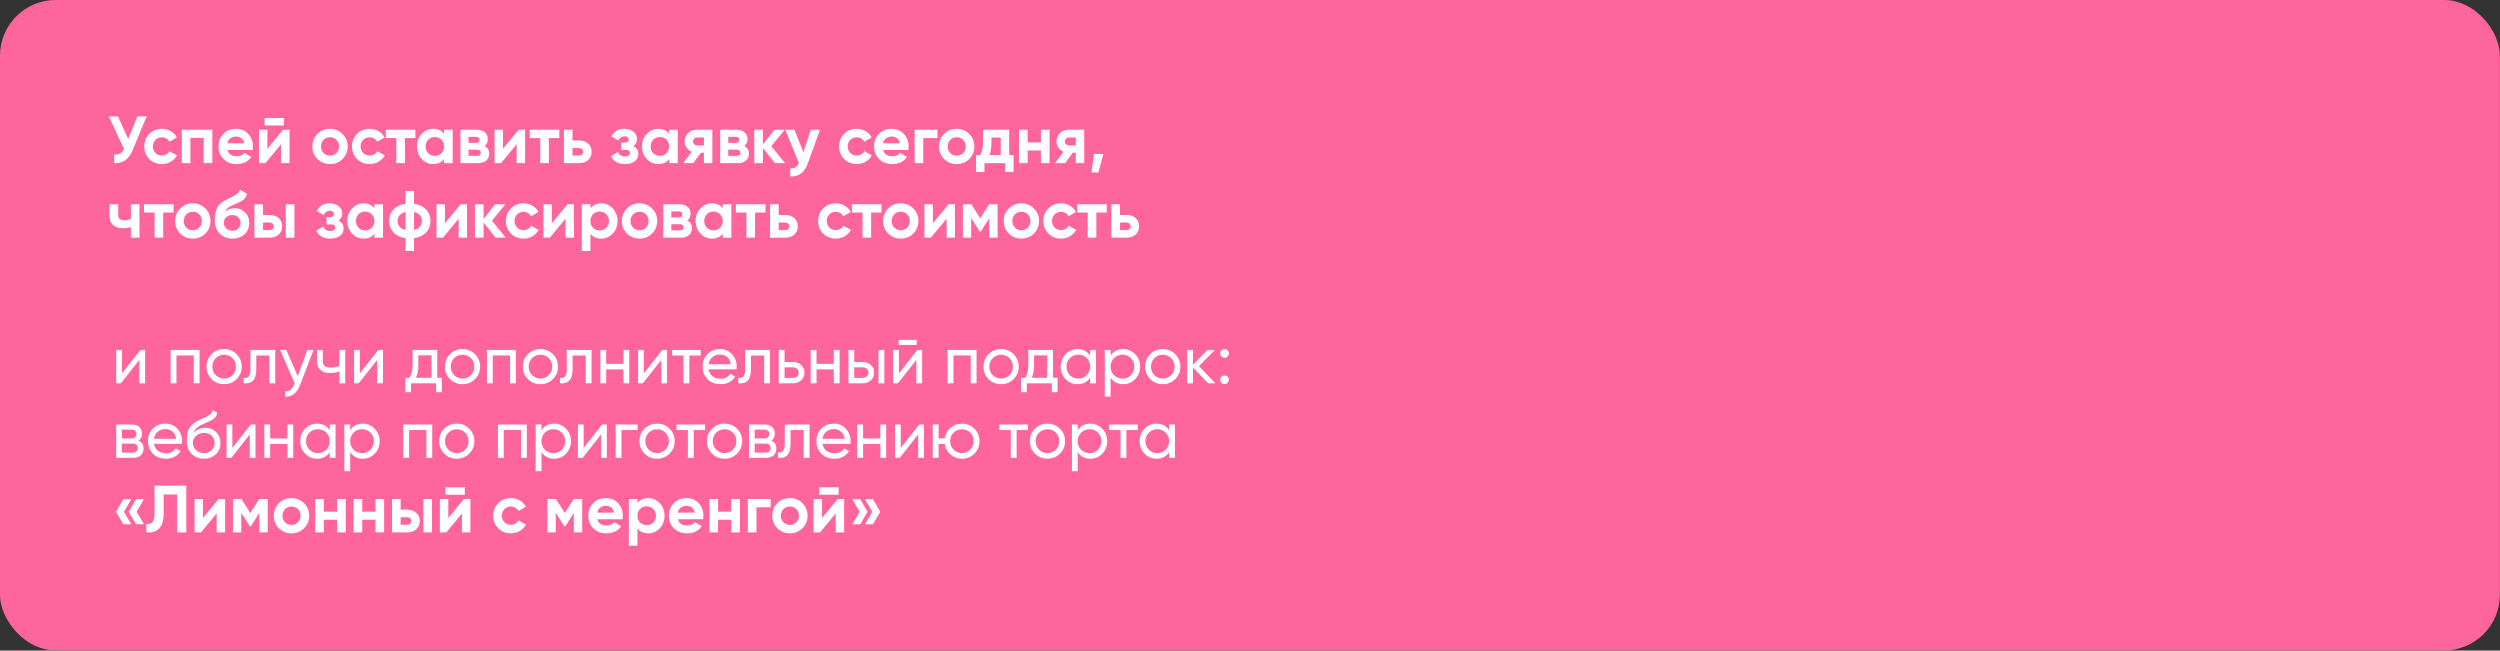
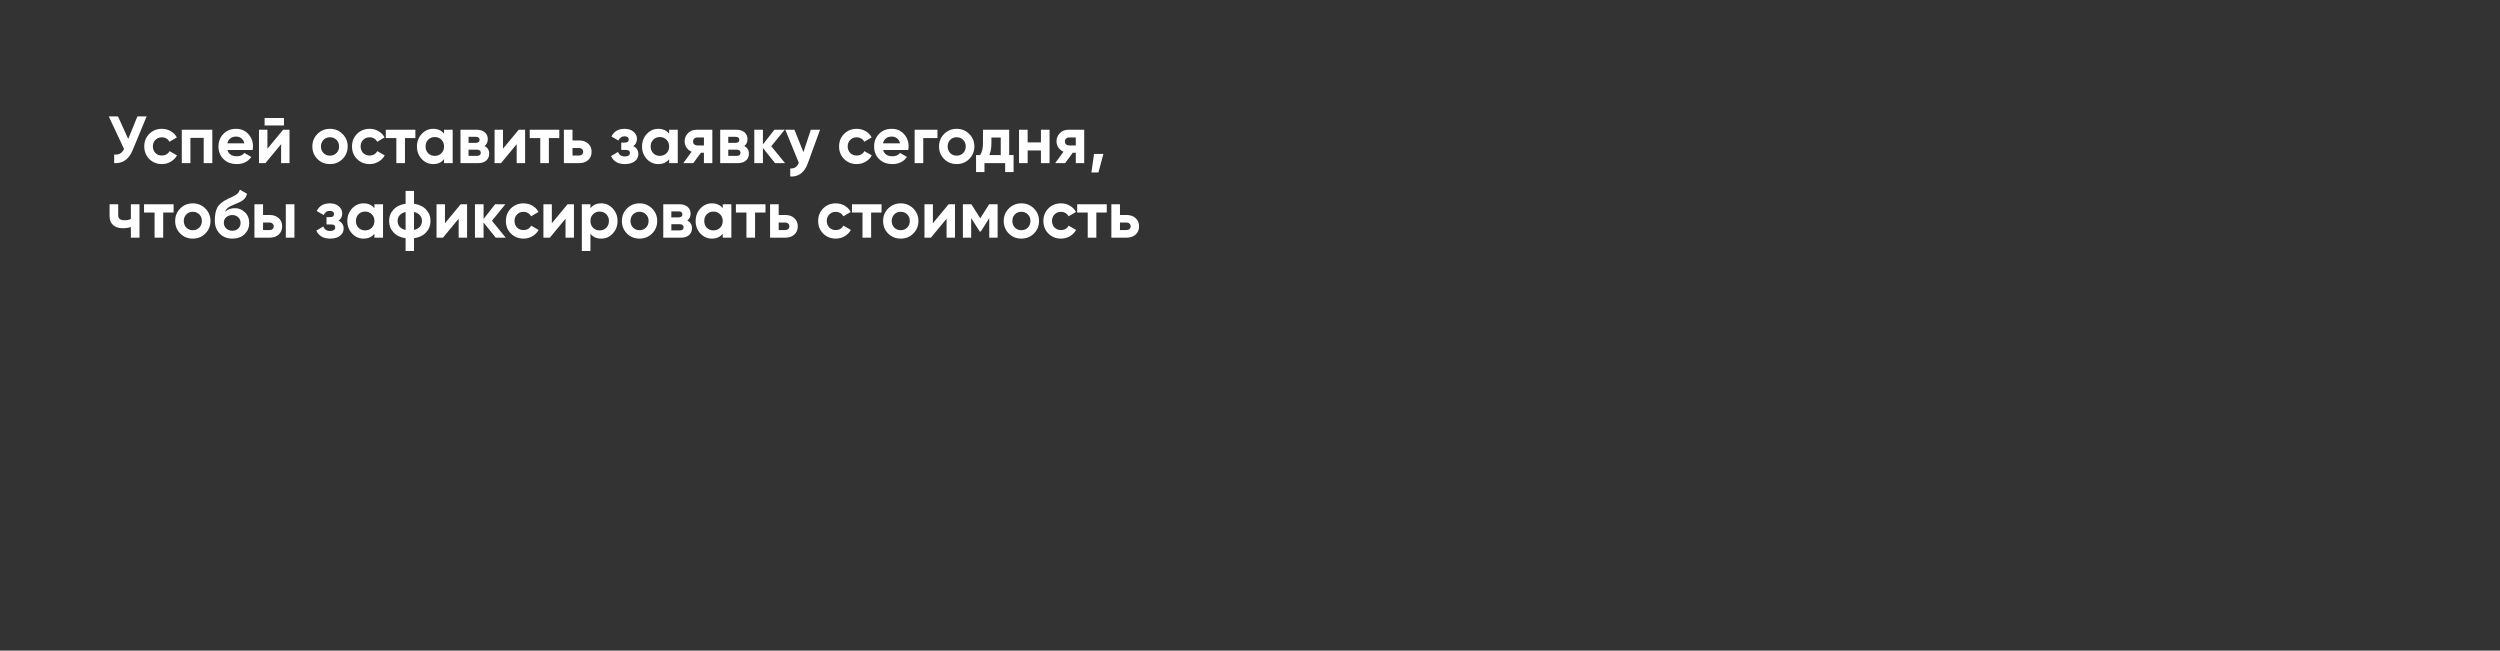
<svg xmlns="http://www.w3.org/2000/svg" width="1610" height="419" viewBox="0 0 1610 419" fill="none">
  <rect x="0" y="0" width="1610" height="419" fill="#333333" stroke="none" />
-   <rect width="1609.92" height="418.896" rx="35.889" fill="#FF659D" />
-   <path d="M82.562 89.496L88.496 74.963H94.43L85.4 96.763C82.993 102.611 79.037 105.378 73.532 105.062V99.516C75.109 99.659 76.385 99.444 77.359 98.871C78.363 98.297 79.209 97.337 79.897 95.99L70.049 74.963H75.984L82.562 89.496ZM104.255 105.665C101.016 105.665 98.307 104.575 96.128 102.396C93.978 100.218 92.903 97.523 92.903 94.312C92.903 91.102 93.978 88.407 96.128 86.228C98.307 84.05 101.016 82.96 104.255 82.96C106.348 82.96 108.254 83.462 109.974 84.466C111.694 85.469 112.999 86.816 113.887 88.507L109.114 91.302C108.684 90.414 108.025 89.712 107.136 89.195C106.276 88.68 105.302 88.421 104.212 88.421C102.55 88.421 101.174 88.981 100.084 90.099C98.995 91.188 98.45 92.593 98.45 94.312C98.45 95.975 98.995 97.38 100.084 98.526C101.174 99.616 102.55 100.16 104.212 100.16C105.33 100.16 106.319 99.917 107.179 99.43C108.068 98.913 108.727 98.211 109.157 97.323L113.973 100.074C113.027 101.794 111.68 103.156 109.931 104.159C108.211 105.163 106.319 105.665 104.255 105.665ZM117.075 83.562H136.726V105.062H131.179V88.766H122.622V105.062H117.075V83.562ZM162.706 96.591H146.495C147.212 99.286 149.233 100.633 152.558 100.633C154.68 100.633 156.285 99.917 157.374 98.484L161.846 101.063C159.725 104.131 156.6 105.665 152.472 105.665C148.918 105.665 146.065 104.589 143.915 102.439C141.765 100.289 140.69 97.581 140.69 94.312C140.69 91.102 141.751 88.407 143.872 86.228C145.965 84.05 148.688 82.96 152.042 82.96C155.224 82.96 157.819 84.05 159.825 86.228C161.889 88.407 162.921 91.102 162.921 94.312C162.921 94.915 162.85 95.674 162.706 96.591ZM146.409 92.291H157.374C157.059 90.887 156.414 89.812 155.439 89.067C154.493 88.321 153.361 87.948 152.042 87.948C150.552 87.948 149.319 88.335 148.344 89.109C147.37 89.855 146.725 90.915 146.409 92.291ZM182.876 80.811H170.406V75.995H182.876V80.811ZM172.212 95.775L182.317 83.562H186.445V105.062H181.027V92.85L170.922 105.062H166.794V83.562H172.212V95.775ZM220.595 102.396C218.417 104.575 215.722 105.665 212.511 105.665C209.301 105.665 206.606 104.575 204.427 102.396C202.249 100.218 201.159 97.523 201.159 94.312C201.159 91.13 202.249 88.45 204.427 86.272C206.635 84.064 209.329 82.96 212.511 82.96C215.693 82.96 218.388 84.064 220.595 86.272C222.803 88.479 223.906 91.159 223.906 94.312C223.906 97.495 222.803 100.189 220.595 102.396ZM208.34 98.57C209.458 99.688 210.849 100.246 212.511 100.246C214.174 100.246 215.564 99.688 216.682 98.57C217.8 97.451 218.359 96.032 218.359 94.312C218.359 92.593 217.8 91.174 216.682 90.055C215.564 88.938 214.174 88.379 212.511 88.379C210.849 88.379 209.458 88.938 208.34 90.055C207.251 91.202 206.706 92.621 206.706 94.312C206.706 96.004 207.251 97.423 208.34 98.57ZM238.042 105.665C234.803 105.665 232.094 104.575 229.915 102.396C227.765 100.218 226.69 97.523 226.69 94.312C226.69 91.102 227.765 88.407 229.915 86.228C232.094 84.05 234.803 82.96 238.042 82.96C240.135 82.96 242.041 83.462 243.761 84.466C245.481 85.469 246.786 86.816 247.674 88.507L242.901 91.302C242.471 90.414 241.812 89.712 240.923 89.195C240.063 88.68 239.089 88.421 237.999 88.421C236.337 88.421 234.961 88.981 233.871 90.099C232.782 91.188 232.237 92.593 232.237 94.312C232.237 95.975 232.782 97.38 233.871 98.526C234.961 99.616 236.337 100.16 237.999 100.16C239.117 100.16 240.106 99.917 240.966 99.43C241.855 98.913 242.514 98.211 242.944 97.323L247.76 100.074C246.814 101.794 245.467 103.156 243.718 104.159C241.998 105.163 240.106 105.665 238.042 105.665ZM248.461 83.562H267.51V88.894H260.802V105.062H255.255V88.894H248.461V83.562ZM285.973 86.1V83.562H291.52V105.062H285.973V102.525C284.31 104.618 281.974 105.665 278.964 105.665C276.097 105.665 273.632 104.575 271.568 102.396C269.532 100.189 268.515 97.495 268.515 94.312C268.515 91.159 269.532 88.479 271.568 86.272C273.632 84.064 276.097 82.96 278.964 82.96C281.974 82.96 284.31 84.007 285.973 86.1ZM275.739 98.698C276.857 99.817 278.276 100.375 279.996 100.375C281.716 100.375 283.135 99.817 284.253 98.698C285.399 97.552 285.973 96.09 285.973 94.312C285.973 92.535 285.399 91.088 284.253 89.969C283.135 88.823 281.716 88.249 279.996 88.249C278.276 88.249 276.857 88.823 275.739 89.969C274.621 91.088 274.062 92.535 274.062 94.312C274.062 96.09 274.621 97.552 275.739 98.698ZM312.03 94.055C314.036 95.029 315.04 96.663 315.04 98.957C315.04 100.791 314.409 102.267 313.148 103.385C311.886 104.503 310.123 105.062 307.859 105.062H296.55V83.562H306.999C309.235 83.562 310.983 84.121 312.245 85.24C313.506 86.329 314.137 87.791 314.137 89.626C314.137 91.517 313.434 92.994 312.03 94.055ZM306.483 88.121H301.753V91.99H306.483C308.059 91.99 308.848 91.346 308.848 90.055C308.848 88.766 308.059 88.121 306.483 88.121ZM301.753 100.375H307.214C308.819 100.375 309.622 99.688 309.622 98.311C309.622 97.71 309.407 97.237 308.977 96.892C308.547 96.549 307.959 96.376 307.214 96.376H301.753V100.375ZM323.93 95.775L334.035 83.562H338.163V105.062H332.745V92.85L322.64 105.062H318.512V83.562H323.93V95.775ZM341.138 83.562H360.187V88.894H353.479V105.062H347.932V88.894H341.138V83.562ZM368.696 90.442H372.867C375.304 90.442 377.268 91.116 378.758 92.463C380.249 93.782 380.994 95.545 380.994 97.752C380.994 99.96 380.249 101.737 378.758 103.084C377.268 104.403 375.304 105.062 372.867 105.062H363.149V83.562H368.696V90.442ZM368.696 100.16H372.91C373.684 100.16 374.315 99.945 374.802 99.516C375.318 99.057 375.576 98.469 375.576 97.752C375.576 97.036 375.318 96.448 374.802 95.99C374.315 95.531 373.684 95.302 372.91 95.302H368.696V100.16ZM407.83 94.097C410.009 95.158 411.098 96.864 411.098 99.215C411.098 101.106 410.324 102.654 408.776 103.858C407.228 105.062 405.107 105.665 402.412 105.665C398.055 105.665 395.088 103.944 393.511 100.504L398.026 97.838C398.714 99.788 400.191 100.762 402.455 100.762C403.487 100.762 404.276 100.562 404.82 100.16C405.394 99.759 405.68 99.215 405.68 98.526C405.68 97.208 404.835 96.549 403.143 96.549H400.09V91.819H402.412C404.075 91.819 404.906 91.159 404.906 89.841C404.906 89.21 404.663 88.708 404.175 88.335C403.688 87.963 403.043 87.776 402.24 87.776C400.406 87.776 399.073 88.68 398.241 90.486L393.769 87.906C395.403 84.609 398.198 82.96 402.154 82.96C404.62 82.96 406.569 83.591 408.002 84.853C409.464 86.114 410.195 87.619 410.195 89.368C410.195 91.46 409.407 93.037 407.83 94.097ZM430.93 86.1V83.562H436.477V105.062H430.93V102.525C429.267 104.618 426.931 105.665 423.921 105.665C421.054 105.665 418.589 104.575 416.525 102.396C414.489 100.189 413.472 97.495 413.472 94.312C413.472 91.159 414.489 88.479 416.525 86.272C418.589 84.064 421.054 82.96 423.921 82.96C426.931 82.96 429.267 84.007 430.93 86.1ZM420.696 98.698C421.814 99.817 423.233 100.375 424.953 100.375C426.673 100.375 428.092 99.817 429.21 98.698C430.356 97.552 430.93 96.09 430.93 94.312C430.93 92.535 430.356 91.088 429.21 89.969C428.092 88.823 426.673 88.249 424.953 88.249C423.233 88.249 421.814 88.823 420.696 89.969C419.578 91.088 419.019 92.535 419.019 94.312C419.019 96.09 419.578 97.552 420.696 98.698ZM448.688 83.562H458.75V105.062H453.332V98.355H451.397L446.452 105.062H440.045L445.42 97.71C444.044 97.136 442.94 96.233 442.109 95.001C441.306 93.768 440.905 92.421 440.905 90.959C440.905 88.981 441.621 87.246 443.055 85.755C444.459 84.293 446.337 83.562 448.688 83.562ZM453.332 88.507H449.118C448.315 88.507 447.641 88.751 447.097 89.239C446.581 89.726 446.323 90.356 446.323 91.13C446.323 91.904 446.581 92.521 447.097 92.98C447.641 93.438 448.315 93.668 449.118 93.668H453.332V88.507ZM479.285 94.055C481.291 95.029 482.295 96.663 482.295 98.957C482.295 100.791 481.664 102.267 480.403 103.385C479.141 104.503 477.378 105.062 475.114 105.062H463.805V83.562H474.254C476.49 83.562 478.238 84.121 479.5 85.24C480.761 86.329 481.392 87.791 481.392 89.626C481.392 91.517 480.689 92.994 479.285 94.055ZM473.738 88.121H469.008V91.99H473.738C475.314 91.99 476.103 91.346 476.103 90.055C476.103 88.766 475.314 88.121 473.738 88.121ZM469.008 100.375H474.469C476.074 100.375 476.877 99.688 476.877 98.311C476.877 97.71 476.662 97.237 476.232 96.892C475.802 96.549 475.214 96.376 474.469 96.376H469.008V100.375ZM496.688 94.183L505.589 105.062H499.139L491.313 95.302V105.062H485.766V83.562H491.313V93.022L498.709 83.562H505.331L496.688 94.183ZM517.393 98.01L522.166 83.562H528.1L520.274 105.062C518.096 111.111 514.312 113.978 508.922 113.663V108.503C510.384 108.531 511.531 108.259 512.362 107.686C513.222 107.112 513.91 106.152 514.426 104.804L505.74 83.562H511.631L517.393 98.01ZM551.724 105.665C548.485 105.665 545.776 104.575 543.597 102.396C541.447 100.218 540.372 97.523 540.372 94.312C540.372 91.102 541.447 88.407 543.597 86.228C545.776 84.05 548.485 82.96 551.724 82.96C553.817 82.96 555.723 83.462 557.443 84.466C559.163 85.469 560.467 86.816 561.356 88.507L556.583 91.302C556.153 90.414 555.494 89.712 554.605 89.195C553.745 88.68 552.77 88.421 551.681 88.421C550.018 88.421 548.642 88.981 547.553 90.099C546.464 91.188 545.919 92.593 545.919 94.312C545.919 95.975 546.464 97.38 547.553 98.526C548.642 99.616 550.018 100.16 551.681 100.16C552.799 100.16 553.788 99.917 554.648 99.43C555.537 98.913 556.196 98.211 556.626 97.323L561.442 100.074C560.496 101.794 559.149 103.156 557.4 104.159C555.68 105.163 553.788 105.665 551.724 105.665ZM584.938 96.591H568.727C569.444 99.286 571.465 100.633 574.79 100.633C576.911 100.633 578.517 99.917 579.606 98.484L584.078 101.063C581.957 104.131 578.832 105.665 574.704 105.665C571.149 105.665 568.297 104.589 566.147 102.439C563.997 100.289 562.922 97.581 562.922 94.312C562.922 91.102 563.983 88.407 566.104 86.228C568.197 84.05 570.92 82.96 574.274 82.96C577.456 82.96 580.05 84.05 582.057 86.228C584.121 88.407 585.153 91.102 585.153 94.312C585.153 94.915 585.081 95.674 584.938 96.591ZM568.641 92.291H579.606C579.291 90.887 578.646 89.812 577.671 89.067C576.725 88.321 575.593 87.948 574.274 87.948C572.783 87.948 571.551 88.335 570.576 89.109C569.601 89.855 568.956 90.915 568.641 92.291ZM589.025 83.562H603.731V88.894H594.572V105.062H589.025V83.562ZM624.182 102.396C622.003 104.575 619.309 105.665 616.098 105.665C612.887 105.665 610.193 104.575 608.014 102.396C605.835 100.218 604.746 97.523 604.746 94.312C604.746 91.13 605.835 88.45 608.014 86.272C610.221 84.064 612.916 82.96 616.098 82.96C619.28 82.96 621.975 84.064 624.182 86.272C626.389 88.479 627.493 91.159 627.493 94.312C627.493 97.495 626.389 100.189 624.182 102.396ZM611.927 98.57C613.045 99.688 614.435 100.246 616.098 100.246C617.761 100.246 619.151 99.688 620.269 98.57C621.387 97.451 621.946 96.032 621.946 94.312C621.946 92.593 621.387 91.174 620.269 90.055C619.151 88.938 617.761 88.379 616.098 88.379C614.435 88.379 613.045 88.938 611.927 90.055C610.838 91.202 610.293 92.621 610.293 94.312C610.293 96.004 610.838 97.423 611.927 98.57ZM649.906 83.562V99.859H652.744V110.825H647.326V105.062H633.996V110.825H628.578V99.859H631.201C632.433 98.025 633.05 95.488 633.05 92.249V83.562H649.906ZM637.135 99.859H644.488V88.55H638.468V92.249C638.468 95.344 638.023 97.882 637.135 99.859ZM670.359 91.689V83.562H675.906V105.062H670.359V96.892H661.802V105.062H656.255V83.562H661.802V91.689H670.359ZM688.169 83.562H698.231V105.062H692.813V98.355H690.878L685.933 105.062H679.526L684.901 97.71C683.525 97.136 682.422 96.233 681.59 95.001C680.788 93.768 680.386 92.421 680.386 90.959C680.386 88.981 681.103 87.246 682.536 85.755C683.941 84.293 685.819 83.562 688.169 83.562ZM692.813 88.507H688.599C687.797 88.507 687.123 88.751 686.578 89.239C686.062 89.726 685.804 90.356 685.804 91.13C685.804 91.904 686.062 92.521 686.578 92.98C687.123 93.438 687.797 93.668 688.599 93.668H692.813V88.507ZM704.576 99.129H710.596L707.371 111.083H702.856L704.576 99.129ZM84.282 141.022V131.562H89.829V153.062H84.282V146.225C82.677 146.741 80.972 146.999 79.165 146.999C76.528 146.999 74.436 146.326 72.888 144.978C71.34 143.631 70.566 141.725 70.566 139.259V131.562H76.112V138.614C76.112 140.764 77.445 141.839 80.112 141.839C81.688 141.839 83.079 141.567 84.282 141.022ZM92.754 131.562H111.803V136.894H105.095V153.062H99.548V136.894H92.754V131.562ZM132.244 150.396C130.065 152.575 127.37 153.665 124.16 153.665C120.949 153.665 118.254 152.575 116.076 150.396C113.897 148.218 112.808 145.523 112.808 142.312C112.808 139.13 113.897 136.45 116.076 134.271C118.283 132.064 120.978 130.961 124.16 130.961C127.342 130.961 130.036 132.064 132.244 134.271C134.451 136.479 135.555 139.159 135.555 142.312C135.555 145.494 134.451 148.189 132.244 150.396ZM119.989 146.569C121.107 147.687 122.497 148.246 124.16 148.246C125.822 148.246 127.213 147.687 128.331 146.569C129.449 145.451 130.008 144.032 130.008 142.312C130.008 140.592 129.449 139.173 128.331 138.055C127.213 136.937 125.822 136.378 124.16 136.378C122.497 136.378 121.107 136.937 119.989 138.055C118.899 139.202 118.355 140.621 118.355 142.312C118.355 144.004 118.899 145.423 119.989 146.569ZM149.648 153.665C146.265 153.665 143.528 152.575 141.435 150.396C139.371 148.218 138.339 145.451 138.339 142.097C138.339 138.457 138.884 135.633 139.973 133.626C141.034 131.62 143.227 129.799 146.552 128.165C146.638 128.108 146.796 128.022 147.025 127.907C147.283 127.793 147.541 127.678 147.799 127.563C148.086 127.449 148.358 127.334 148.616 127.219L150.422 126.316C150.852 126.116 151.311 125.858 151.798 125.542C152.515 125.112 153.045 124.668 153.389 124.209C153.733 123.751 154.106 123.063 154.507 122.145L159.065 124.768C158.692 126.517 157.847 127.879 156.528 128.853C155.181 129.828 153.231 130.803 150.68 131.777C148.903 132.465 147.584 133.168 146.724 133.884C145.864 134.601 145.248 135.475 144.875 136.507C146.452 134.873 148.602 134.056 151.325 134.056C153.733 134.056 155.854 134.931 157.689 136.679C159.552 138.399 160.484 140.693 160.484 143.559C160.484 146.512 159.481 148.934 157.474 150.826C155.496 152.718 152.887 153.665 149.648 153.665ZM149.562 138.485C148.129 138.485 146.867 138.93 145.778 139.818C144.689 140.736 144.144 141.925 144.144 143.387C144.144 144.907 144.66 146.154 145.692 147.128C146.753 148.103 148.057 148.59 149.605 148.59C151.182 148.59 152.457 148.117 153.432 147.171C154.435 146.225 154.937 145.021 154.937 143.559C154.937 142.097 154.435 140.893 153.432 139.947C152.429 138.973 151.139 138.485 149.562 138.485ZM169.401 138.442H173.572C176.009 138.442 177.973 139.116 179.463 140.463C180.954 141.782 181.699 143.545 181.699 145.752C181.699 147.96 180.954 149.737 179.463 151.084C177.973 152.403 176.009 153.062 173.572 153.062H163.854V131.562H169.401V138.442ZM184.064 153.062V131.562H189.611V153.062H184.064ZM169.401 148.16H173.615C174.389 148.16 175.02 147.945 175.507 147.515C176.023 147.057 176.281 146.469 176.281 145.752C176.281 145.036 176.023 144.448 175.507 143.989C175.02 143.531 174.389 143.301 173.615 143.301H169.401V148.16ZM218.026 142.097C220.204 143.158 221.294 144.864 221.294 147.214C221.294 149.106 220.52 150.654 218.972 151.858C217.424 153.062 215.302 153.665 212.608 153.665C208.25 153.665 205.283 151.944 203.707 148.504L208.222 145.838C208.91 147.788 210.386 148.762 212.651 148.762C213.683 148.762 214.471 148.562 215.016 148.16C215.589 147.759 215.876 147.214 215.876 146.526C215.876 145.208 215.03 144.548 213.339 144.548H210.286V139.818H212.608C214.27 139.818 215.102 139.159 215.102 137.84C215.102 137.21 214.858 136.708 214.371 136.335C213.883 135.963 213.238 135.776 212.436 135.776C210.601 135.776 209.268 136.679 208.437 138.485L203.965 135.905C205.599 132.609 208.394 130.961 212.35 130.961C214.815 130.961 216.764 131.591 218.198 132.852C219.66 134.114 220.391 135.619 220.391 137.367C220.391 139.46 219.602 141.037 218.026 142.097ZM241.125 134.099V131.562H246.672V153.062H241.125V150.525C239.462 152.618 237.126 153.665 234.116 153.665C231.249 153.665 228.784 152.575 226.72 150.396C224.685 148.189 223.667 145.494 223.667 142.312C223.667 139.159 224.685 136.479 226.72 134.271C228.784 132.064 231.249 130.961 234.116 130.961C237.126 130.961 239.462 132.007 241.125 134.099ZM230.891 146.698C232.009 147.816 233.428 148.375 235.148 148.375C236.868 148.375 238.287 147.816 239.405 146.698C240.552 145.552 241.125 144.09 241.125 142.312C241.125 140.535 240.552 139.087 239.405 137.969C238.287 136.823 236.868 136.249 235.148 136.249C233.428 136.249 232.009 136.823 230.891 137.969C229.773 139.087 229.214 140.535 229.214 142.312C229.214 144.09 229.773 145.552 230.891 146.698ZM266.623 153.407V161.663H261.205V153.407C257.908 152.948 255.314 151.701 253.422 149.665C251.53 147.63 250.584 145.179 250.584 142.312C250.584 139.446 251.53 136.995 253.422 134.959C255.314 132.924 257.908 131.677 261.205 131.218V122.962H266.623V131.218C269.92 131.677 272.514 132.924 274.406 134.959C276.298 136.995 277.244 139.446 277.244 142.312C277.244 145.179 276.298 147.63 274.406 149.665C272.514 151.701 269.92 152.948 266.623 153.407ZM257.378 138.614C256.489 139.618 256.045 140.85 256.045 142.312C256.045 143.774 256.489 145.021 257.378 146.053C258.295 147.057 259.571 147.745 261.205 148.117V136.507C259.571 136.88 258.295 137.582 257.378 138.614ZM266.623 136.507V148.074C268.257 147.702 269.518 147.014 270.407 146.01C271.296 145.007 271.74 143.774 271.74 142.312C271.74 140.85 271.296 139.618 270.407 138.614C269.518 137.582 268.257 136.88 266.623 136.507ZM286.557 143.774L296.662 131.562H300.79V153.062H295.372V140.85L285.267 153.062H281.139V131.562H286.557V143.774ZM316.794 142.183L325.695 153.062H319.245L311.419 143.301V153.062H305.872V131.562H311.419V141.022L318.815 131.562H325.437L316.794 142.183ZM337.144 153.665C333.905 153.665 331.196 152.575 329.017 150.396C326.867 148.218 325.792 145.523 325.792 142.312C325.792 139.102 326.867 136.407 329.017 134.228C331.196 132.05 333.905 130.961 337.144 130.961C339.237 130.961 341.143 131.462 342.863 132.465C344.583 133.469 345.887 134.816 346.776 136.507L342.003 139.302C341.573 138.414 340.914 137.711 340.025 137.195C339.165 136.679 338.19 136.421 337.101 136.421C335.438 136.421 334.062 136.98 332.973 138.098C331.884 139.188 331.339 140.592 331.339 142.312C331.339 143.975 331.884 145.38 332.973 146.526C334.062 147.616 335.438 148.16 337.101 148.16C338.219 148.16 339.208 147.917 340.068 147.429C340.957 146.913 341.616 146.211 342.046 145.322L346.862 148.074C345.916 149.794 344.569 151.156 342.82 152.159C341.1 153.163 339.208 153.665 337.144 153.665ZM355.382 143.774L365.487 131.562H369.615V153.062H364.197V140.85L354.092 153.062H349.964V131.562H355.382V143.774ZM387.21 130.961C390.105 130.961 392.571 132.064 394.606 134.271C396.67 136.479 397.702 139.159 397.702 142.312C397.702 145.523 396.67 148.218 394.606 150.396C392.599 152.575 390.134 153.665 387.21 153.665C384.2 153.665 381.878 152.618 380.244 150.525V161.663H374.697V131.562H380.244V134.099C381.878 132.007 384.2 130.961 387.21 130.961ZM381.921 146.698C383.039 147.816 384.458 148.375 386.178 148.375C387.898 148.375 389.317 147.816 390.435 146.698C391.582 145.552 392.155 144.09 392.155 142.312C392.155 140.535 391.582 139.087 390.435 137.969C389.317 136.823 387.898 136.249 386.178 136.249C384.458 136.249 383.039 136.823 381.921 137.969C380.803 139.087 380.244 140.535 380.244 142.312C380.244 144.09 380.803 145.552 381.921 146.698ZM419.932 150.396C417.753 152.575 415.059 153.665 411.848 153.665C408.637 153.665 405.943 152.575 403.764 150.396C401.585 148.218 400.496 145.523 400.496 142.312C400.496 139.13 401.585 136.45 403.764 134.271C405.971 132.064 408.666 130.961 411.848 130.961C415.03 130.961 417.725 132.064 419.932 134.271C422.139 136.479 423.243 139.159 423.243 142.312C423.243 145.494 422.139 148.189 419.932 150.396ZM407.677 146.569C408.795 147.687 410.185 148.246 411.848 148.246C413.511 148.246 414.901 147.687 416.019 146.569C417.137 145.451 417.696 144.032 417.696 142.312C417.696 140.592 417.137 139.173 416.019 138.055C414.901 136.937 413.511 136.378 411.848 136.378C410.185 136.378 408.795 136.937 407.677 138.055C406.588 139.202 406.043 140.621 406.043 142.312C406.043 144.004 406.588 145.423 407.677 146.569ZM442.625 142.054C444.632 143.029 445.635 144.663 445.635 146.956C445.635 148.791 445.005 150.267 443.743 151.385C442.482 152.503 440.719 153.062 438.454 153.062H427.145V131.562H437.594C439.83 131.562 441.579 132.121 442.84 133.239C444.102 134.329 444.732 135.791 444.732 137.625C444.732 139.517 444.03 140.994 442.625 142.054ZM437.078 136.12H432.348V139.99H437.078C438.655 139.99 439.443 139.345 439.443 138.055C439.443 136.765 438.655 136.12 437.078 136.12ZM432.348 148.375H437.809C439.415 148.375 440.217 147.687 440.217 146.311C440.217 145.709 440.002 145.236 439.572 144.892C439.142 144.548 438.555 144.376 437.809 144.376H432.348V148.375ZM465.447 134.099V131.562H470.994V153.062H465.447V150.525C463.785 152.618 461.448 153.665 458.438 153.665C455.572 153.665 453.106 152.575 451.042 150.396C449.007 148.189 447.989 145.494 447.989 142.312C447.989 139.159 449.007 136.479 451.042 134.271C453.106 132.064 455.572 130.961 458.438 130.961C461.448 130.961 463.785 132.007 465.447 134.099ZM455.213 146.698C456.331 147.816 457.75 148.375 459.47 148.375C461.19 148.375 462.609 147.816 463.727 146.698C464.874 145.552 465.447 144.09 465.447 142.312C465.447 140.535 464.874 139.087 463.727 137.969C462.609 136.823 461.19 136.249 459.47 136.249C457.75 136.249 456.331 136.823 455.213 137.969C454.095 139.087 453.536 140.535 453.536 142.312C453.536 144.09 454.095 145.552 455.213 146.698ZM473.917 131.562H492.966V136.894H486.258V153.062H480.711V136.894H473.917V131.562ZM501.476 138.442H505.647C508.083 138.442 510.047 139.116 511.538 140.463C513.028 141.782 513.774 143.545 513.774 145.752C513.774 147.96 513.028 149.737 511.538 151.084C510.047 152.403 508.083 153.062 505.647 153.062H495.929V131.562H501.476V138.442ZM501.476 148.16H505.69C506.464 148.16 507.094 147.945 507.582 147.515C508.098 147.057 508.356 146.469 508.356 145.752C508.356 145.036 508.098 144.448 507.582 143.989C507.094 143.531 506.464 143.301 505.69 143.301H501.476V148.16ZM538.245 153.665C535.005 153.665 532.296 152.575 530.118 150.396C527.968 148.218 526.893 145.523 526.893 142.312C526.893 139.102 527.968 136.407 530.118 134.228C532.296 132.05 535.005 130.961 538.245 130.961C540.337 130.961 542.244 131.462 543.964 132.465C545.684 133.469 546.988 134.816 547.877 136.507L543.104 139.302C542.674 138.414 542.014 137.711 541.126 137.195C540.266 136.679 539.291 136.421 538.202 136.421C536.539 136.421 535.163 136.98 534.074 138.098C532.984 139.188 532.44 140.592 532.44 142.312C532.44 143.975 532.984 145.38 534.074 146.526C535.163 147.616 536.539 148.16 538.202 148.16C539.32 148.16 540.309 147.917 541.169 147.429C542.057 146.913 542.717 146.211 543.147 145.322L547.963 148.074C547.017 149.794 545.669 151.156 543.921 152.159C542.201 153.163 540.309 153.665 538.245 153.665ZM548.663 131.562H567.712V136.894H561.004V153.062H555.457V136.894H548.663V131.562ZM588.153 150.396C585.974 152.575 583.28 153.665 580.069 153.665C576.858 153.665 574.164 152.575 571.985 150.396C569.806 148.218 568.717 145.523 568.717 142.312C568.717 139.13 569.806 136.45 571.985 134.271C574.192 132.064 576.887 130.961 580.069 130.961C583.251 130.961 585.946 132.064 588.153 134.271C590.36 136.479 591.464 139.159 591.464 142.312C591.464 145.494 590.36 148.189 588.153 150.396ZM575.898 146.569C577.016 147.687 578.406 148.246 580.069 148.246C581.732 148.246 583.122 147.687 584.24 146.569C585.358 145.451 585.917 144.032 585.917 142.312C585.917 140.592 585.358 139.173 584.24 138.055C583.122 136.937 581.732 136.378 580.069 136.378C578.406 136.378 577.016 136.937 575.898 138.055C574.809 139.202 574.264 140.621 574.264 142.312C574.264 144.004 574.809 145.423 575.898 146.569ZM600.784 143.774L610.889 131.562H615.017V153.062H609.599V140.85L599.494 153.062H595.366V131.562H600.784V143.774ZM636.999 131.562H642.46V153.062H637.085V140.506L631.624 149.106H630.936L625.432 140.421V153.062H620.1V131.562H625.561L631.28 140.592L636.999 131.562ZM665.838 150.396C663.66 152.575 660.965 153.665 657.754 153.665C654.544 153.665 651.849 152.575 649.67 150.396C647.492 148.218 646.402 145.523 646.402 142.312C646.402 139.13 647.492 136.45 649.67 134.271C651.878 132.064 654.572 130.961 657.754 130.961C660.936 130.961 663.631 132.064 665.838 134.271C668.046 136.479 669.149 139.159 669.149 142.312C669.149 145.494 668.046 148.189 665.838 150.396ZM653.583 146.569C654.701 147.687 656.092 148.246 657.754 148.246C659.417 148.246 660.807 147.687 661.925 146.569C663.043 145.451 663.602 144.032 663.602 142.312C663.602 140.592 663.043 139.173 661.925 138.055C660.807 136.937 659.417 136.378 657.754 136.378C656.092 136.378 654.701 136.937 653.583 138.055C652.494 139.202 651.949 140.621 651.949 142.312C651.949 144.004 652.494 145.423 653.583 146.569ZM683.286 153.665C680.046 153.665 677.337 152.575 675.159 150.396C673.009 148.218 671.934 145.523 671.934 142.312C671.934 139.102 673.009 136.407 675.159 134.228C677.337 132.05 680.046 130.961 683.286 130.961C685.378 130.961 687.285 131.462 689.005 132.465C690.725 133.469 692.029 134.816 692.918 136.507L688.145 139.302C687.715 138.414 687.055 137.711 686.167 137.195C685.307 136.679 684.332 136.421 683.243 136.421C681.58 136.421 680.204 136.98 679.115 138.098C678.025 139.188 677.481 140.592 677.481 142.312C677.481 143.975 678.025 145.38 679.115 146.526C680.204 147.616 681.58 148.16 683.243 148.16C684.361 148.16 685.35 147.917 686.21 147.429C687.098 146.913 687.758 146.211 688.188 145.322L693.004 148.074C692.058 149.794 690.71 151.156 688.962 152.159C687.242 153.163 685.35 153.665 683.286 153.665ZM693.704 131.562H712.753V136.894H706.045V153.062H700.498V136.894H693.704V131.562ZM721.263 138.442H725.434C727.87 138.442 729.834 139.116 731.325 140.463C732.815 141.782 733.561 143.545 733.561 145.752C733.561 147.96 732.815 149.737 731.325 151.084C729.834 152.403 727.87 153.062 725.434 153.062H715.716V131.562H721.263V138.442ZM721.263 148.16H725.477C726.251 148.16 726.881 147.945 727.369 147.515C727.885 147.057 728.143 146.469 728.143 145.752C728.143 145.036 727.885 144.448 727.369 143.989C726.881 143.531 726.251 143.301 725.477 143.301H721.263V148.16Z" fill="white" />
-   <path d="M78.536 240.46L90.447 225.367H93.457V246.867H89.759V231.774L77.848 246.867H74.838V225.367H78.536V240.46ZM109.901 225.367H128.52V246.867H124.779V228.936H113.642V246.867H109.901V225.367ZM152.361 244.158C150.182 246.337 147.502 247.426 144.32 247.426C141.138 247.426 138.458 246.337 136.279 244.158C134.1 241.98 133.011 239.299 133.011 236.117C133.011 232.935 134.1 230.255 136.279 228.076C138.458 225.898 141.138 224.808 144.32 224.808C147.502 224.808 150.182 225.898 152.361 228.076C154.568 230.284 155.672 232.964 155.672 236.117C155.672 239.271 154.568 241.951 152.361 244.158ZM144.32 243.771C146.47 243.771 148.276 243.04 149.738 241.578C151.2 240.116 151.931 238.296 151.931 236.117C151.931 233.939 151.2 232.118 149.738 230.656C148.276 229.194 146.47 228.463 144.32 228.463C142.199 228.463 140.407 229.194 138.945 230.656C137.483 232.118 136.752 233.939 136.752 236.117C136.752 238.296 137.483 240.116 138.945 241.578C140.407 243.04 142.199 243.771 144.32 243.771ZM161.304 225.367H177.257V246.867H173.516V228.979H165.045V237.751C165.045 241.191 164.357 243.642 162.981 245.104C161.605 246.538 159.584 247.125 156.918 246.867V243.341C158.409 243.542 159.513 243.212 160.229 242.352C160.946 241.464 161.304 239.901 161.304 237.665V225.367ZM191.741 242.223L197.933 225.367H201.932L193.16 248.2C192.243 250.637 190.953 252.486 189.29 253.747C187.627 255.037 185.735 255.611 183.614 255.467V251.984C186.223 252.185 188.158 250.752 189.419 247.684L189.763 246.91L180.432 225.367H184.388L191.741 242.223ZM218.601 235.644V225.367H222.342V246.867H218.601V239.127C216.852 239.873 214.917 240.245 212.796 240.245C210.015 240.245 207.879 239.586 206.389 238.267C204.898 236.949 204.153 235.028 204.153 232.505V225.367H207.894V232.29C207.894 233.867 208.309 235.014 209.141 235.73C210.001 236.418 211.305 236.762 213.054 236.762C215.032 236.762 216.881 236.39 218.601 235.644ZM231.724 240.46L243.635 225.367H246.645V246.867H242.947V231.774L231.036 246.867H228.025V225.367H231.724V240.46ZM281.579 225.367V243.298H284.546V252.629H280.848V246.867H264.723V252.629H261.025V243.298H263.648C265.024 241.406 265.712 238.755 265.712 235.343V225.367H281.579ZM267.905 243.298H277.881V228.85H269.41V235.343C269.41 238.497 268.908 241.148 267.905 243.298ZM305.884 244.158C303.706 246.337 301.025 247.426 297.843 247.426C294.661 247.426 291.981 246.337 289.802 244.158C287.624 241.98 286.534 239.299 286.534 236.117C286.534 232.935 287.624 230.255 289.802 228.076C291.981 225.898 294.661 224.808 297.843 224.808C301.025 224.808 303.706 225.898 305.884 228.076C308.092 230.284 309.195 232.964 309.195 236.117C309.195 239.271 308.092 241.951 305.884 244.158ZM297.843 243.771C299.993 243.771 301.799 243.04 303.261 241.578C304.723 240.116 305.454 238.296 305.454 236.117C305.454 233.939 304.723 232.118 303.261 230.656C301.799 229.194 299.993 228.463 297.843 228.463C295.722 228.463 293.93 229.194 292.468 230.656C291.006 232.118 290.275 233.939 290.275 236.117C290.275 238.296 291.006 240.116 292.468 241.578C293.93 243.04 295.722 243.771 297.843 243.771ZM313.606 225.367H332.225V246.867H328.484V228.936H317.347V246.867H313.606V225.367ZM356.065 244.158C353.886 246.337 351.206 247.426 348.024 247.426C344.842 247.426 342.162 246.337 339.983 244.158C337.804 241.98 336.715 239.299 336.715 236.117C336.715 232.935 337.804 230.255 339.983 228.076C342.162 225.898 344.842 224.808 348.024 224.808C351.206 224.808 353.886 225.898 356.065 228.076C358.272 230.284 359.376 232.964 359.376 236.117C359.376 239.271 358.272 241.951 356.065 244.158ZM348.024 243.771C350.174 243.771 351.98 243.04 353.442 241.578C354.904 240.116 355.635 238.296 355.635 236.117C355.635 233.939 354.904 232.118 353.442 230.656C351.98 229.194 350.174 228.463 348.024 228.463C345.903 228.463 344.111 229.194 342.649 230.656C341.187 232.118 340.456 233.939 340.456 236.117C340.456 238.296 341.187 240.116 342.649 241.578C344.111 243.04 345.903 243.771 348.024 243.771ZM365.008 225.367H380.961V246.867H377.22V228.979H368.749V237.751C368.749 241.191 368.061 243.642 366.685 245.104C365.309 246.538 363.288 247.125 360.622 246.867V243.341C362.113 243.542 363.217 243.212 363.933 242.352C364.65 241.464 365.008 239.901 365.008 237.665V225.367ZM401.508 234.311V225.367H405.249V246.867H401.508V237.88H390.371V246.867H386.63V225.367H390.371V234.311H401.508ZM414.641 240.46L426.552 225.367H429.562V246.867H425.864V231.774L413.953 246.867H410.943V225.367H414.641V240.46ZM432.849 225.367H451.253V228.979H443.943V246.867H440.202V228.979H432.849V225.367ZM474.332 237.837H456.315C456.687 239.729 457.562 241.22 458.938 242.309C460.314 243.37 462.034 243.9 464.098 243.9C466.936 243.9 469 242.854 470.29 240.761L473.472 242.567C471.35 245.807 468.197 247.426 464.012 247.426C460.629 247.426 457.848 246.366 455.67 244.244C453.548 242.066 452.488 239.357 452.488 236.117C452.488 232.849 453.534 230.155 455.627 228.033C457.719 225.883 460.428 224.808 463.754 224.808C466.907 224.808 469.473 225.926 471.451 228.162C473.457 230.341 474.461 233.007 474.461 236.16C474.461 236.705 474.418 237.264 474.332 237.837ZM463.754 228.334C461.776 228.334 460.113 228.893 458.766 230.011C457.447 231.129 456.63 232.649 456.315 234.569H470.677C470.361 232.591 469.573 231.058 468.312 229.968C467.05 228.879 465.531 228.334 463.754 228.334ZM479.899 225.367H495.852V246.867H492.111V228.979H483.64V237.751C483.64 241.191 482.952 243.642 481.576 245.104C480.2 246.538 478.179 247.125 475.513 246.867V243.341C477.004 243.542 478.107 243.212 478.824 242.352C479.541 241.464 479.899 239.901 479.899 237.665V225.367ZM505.262 233.107H510.594C512.744 233.107 514.521 233.752 515.926 235.042C517.359 236.304 518.076 237.952 518.076 239.987C518.076 242.023 517.359 243.685 515.926 244.975C514.492 246.237 512.715 246.867 510.594 246.867H501.521V225.367H505.262V233.107ZM505.262 243.384H510.594C511.683 243.384 512.586 243.069 513.303 242.438C514.019 241.808 514.378 240.991 514.378 239.987C514.378 238.984 514.005 238.167 513.26 237.536C512.543 236.877 511.654 236.547 510.594 236.547H505.262V243.384ZM536.975 234.311V225.367H540.716V246.867H536.975V237.88H525.838V246.867H522.097V225.367H525.838V234.311H536.975ZM550.151 233.107H555.483C557.633 233.107 559.411 233.752 560.815 235.042C562.249 236.304 562.965 237.952 562.965 239.987C562.965 242.023 562.249 243.685 560.815 244.975C559.382 246.237 557.605 246.867 555.483 246.867H546.41V225.367H550.151V233.107ZM565.76 246.867V225.367H569.501V246.867H565.76ZM550.151 243.384H555.483C556.573 243.384 557.476 243.069 558.192 242.438C558.909 241.808 559.267 240.991 559.267 239.987C559.267 238.984 558.895 238.167 558.149 237.536C557.433 236.877 556.544 236.547 555.483 236.547H550.151V243.384ZM590.353 222.142H578.743V218.874H590.353V222.142ZM578.915 240.46L590.826 225.367H593.836V246.867H590.138V231.774L578.227 246.867H575.217V225.367H578.915V240.46ZM610.28 225.367H628.899V246.867H625.158V228.936H614.021V246.867H610.28V225.367ZM652.74 244.158C650.561 246.337 647.881 247.426 644.699 247.426C641.517 247.426 638.837 246.337 636.658 244.158C634.479 241.98 633.39 239.299 633.39 236.117C633.39 232.935 634.479 230.255 636.658 228.076C638.837 225.898 641.517 224.808 644.699 224.808C647.881 224.808 650.561 225.898 652.74 228.076C654.947 230.284 656.051 232.964 656.051 236.117C656.051 239.271 654.947 241.951 652.74 244.158ZM644.699 243.771C646.849 243.771 648.655 243.04 650.117 241.578C651.579 240.116 652.31 238.296 652.31 236.117C652.31 233.939 651.579 232.118 650.117 230.656C648.655 229.194 646.849 228.463 644.699 228.463C642.578 228.463 640.786 229.194 639.324 230.656C637.862 232.118 637.131 233.939 637.131 236.117C637.131 238.296 637.862 240.116 639.324 241.578C640.786 243.04 642.578 243.771 644.699 243.771ZM678.111 225.367V243.298H681.078V252.629H677.38V246.867H661.255V252.629H657.557V243.298H660.18C661.556 241.406 662.244 238.755 662.244 235.343V225.367H678.111ZM664.437 243.298H674.413V228.85H665.942V235.343C665.942 238.497 665.441 241.148 664.437 243.298ZM702.073 229.065V225.367H705.814V246.867H702.073V243.169C700.238 246.007 697.529 247.426 693.946 247.426C690.907 247.426 688.341 246.337 686.249 244.158C684.127 241.951 683.067 239.271 683.067 236.117C683.067 232.993 684.127 230.327 686.249 228.119C688.37 225.912 690.936 224.808 693.946 224.808C697.529 224.808 700.238 226.227 702.073 229.065ZM694.419 243.814C696.597 243.814 698.418 243.083 699.88 241.621C701.342 240.102 702.073 238.267 702.073 236.117C702.073 233.939 701.342 232.118 699.88 230.656C698.418 229.166 696.597 228.42 694.419 228.42C692.269 228.42 690.463 229.166 689.001 230.656C687.539 232.118 686.808 233.939 686.808 236.117C686.808 238.267 687.539 240.102 689.001 241.621C690.463 243.083 692.269 243.814 694.419 243.814ZM723.35 224.808C726.36 224.808 728.925 225.912 731.047 228.119C733.168 230.327 734.229 232.993 734.229 236.117C734.229 239.271 733.168 241.951 731.047 244.158C728.954 246.337 726.388 247.426 723.35 247.426C719.795 247.426 717.086 246.007 715.223 243.169V255.467H711.482V225.367H715.223V229.065C717.086 226.227 719.795 224.808 723.35 224.808ZM722.877 243.814C725.027 243.814 726.833 243.083 728.295 241.621C729.757 240.102 730.488 238.267 730.488 236.117C730.488 233.939 729.757 232.118 728.295 230.656C726.833 229.166 725.027 228.42 722.877 228.42C720.698 228.42 718.878 229.166 717.416 230.656C715.954 232.118 715.223 233.939 715.223 236.117C715.223 238.267 715.954 240.102 717.416 241.621C718.878 243.083 720.698 243.814 722.877 243.814ZM756.838 244.158C754.66 246.337 751.979 247.426 748.797 247.426C745.615 247.426 742.935 246.337 740.756 244.158C738.578 241.98 737.488 239.299 737.488 236.117C737.488 232.935 738.578 230.255 740.756 228.076C742.935 225.898 745.615 224.808 748.797 224.808C751.979 224.808 754.66 225.898 756.838 228.076C759.046 230.284 760.149 232.964 760.149 236.117C760.149 239.271 759.046 241.951 756.838 244.158ZM748.797 243.771C750.947 243.771 752.753 243.04 754.215 241.578C755.677 240.116 756.408 238.296 756.408 236.117C756.408 233.939 755.677 232.118 754.215 230.656C752.753 229.194 750.947 228.463 748.797 228.463C746.676 228.463 744.884 229.194 743.422 230.656C741.96 232.118 741.229 233.939 741.229 236.117C741.229 238.296 741.96 240.116 743.422 241.578C744.884 243.04 746.676 243.771 748.797 243.771ZM772.128 235.773L782.749 246.867H778.105L768.301 236.676V246.867H764.56V225.367H768.301V234.87L777.589 225.367H782.405L772.128 235.773ZM788.593 230.441C787.819 230.441 787.159 230.169 786.615 229.624C786.07 229.08 785.798 228.42 785.798 227.646C785.798 226.872 786.07 226.213 786.615 225.668C787.159 225.124 787.819 224.851 788.593 224.851C789.395 224.851 790.055 225.124 790.571 225.668C791.115 226.213 791.388 226.872 791.388 227.646C791.388 228.42 791.115 229.08 790.571 229.624C790.055 230.169 789.395 230.441 788.593 230.441ZM788.593 247.34C787.819 247.34 787.159 247.068 786.615 246.523C786.07 245.979 785.798 245.319 785.798 244.545C785.798 243.771 786.07 243.112 786.615 242.567C787.159 242.023 787.819 241.75 788.593 241.75C789.395 241.75 790.055 242.023 790.571 242.567C791.115 243.112 791.388 243.771 791.388 244.545C791.388 245.319 791.115 245.979 790.571 246.523C790.055 247.068 789.395 247.34 788.593 247.34ZM89.157 283.816C91.364 284.734 92.468 286.396 92.468 288.804C92.468 290.639 91.866 292.115 90.662 293.233C89.458 294.323 87.767 294.867 85.588 294.867H74.838V273.367H84.728C86.849 273.367 88.498 273.898 89.673 274.958C90.877 276.019 91.479 277.438 91.479 279.215C91.479 281.279 90.705 282.813 89.157 283.816ZM84.556 276.721H78.493V282.354H84.556C86.735 282.354 87.824 281.394 87.824 279.473C87.824 277.639 86.735 276.721 84.556 276.721ZM78.493 291.47H85.373C86.462 291.47 87.294 291.212 87.867 290.696C88.469 290.18 88.77 289.449 88.77 288.503C88.77 287.615 88.469 286.927 87.867 286.439C87.294 285.923 86.462 285.665 85.373 285.665H78.493V291.47ZM117.146 285.837H99.129C99.502 287.729 100.376 289.22 101.752 290.309C103.128 291.37 104.848 291.9 106.912 291.9C109.75 291.9 111.814 290.854 113.104 288.761L116.286 290.567C114.165 293.807 111.011 295.426 106.826 295.426C103.443 295.426 100.663 294.366 98.484 292.244C96.363 290.066 95.302 287.357 95.302 284.117C95.302 280.849 96.348 278.155 98.441 276.033C100.534 273.883 103.243 272.808 106.568 272.808C109.721 272.808 112.287 273.926 114.265 276.162C116.272 278.341 117.275 281.007 117.275 284.16C117.275 284.705 117.232 285.264 117.146 285.837ZM106.568 276.334C104.59 276.334 102.927 276.893 101.58 278.011C100.261 279.129 99.444 280.649 99.129 282.569H113.491C113.176 280.591 112.387 279.058 111.126 277.968C109.865 276.879 108.345 276.334 106.568 276.334ZM131.294 295.426C128.112 295.426 125.489 294.38 123.425 292.287C121.361 290.166 120.329 287.471 120.329 284.203C120.329 280.505 120.86 277.682 121.92 275.732C123.01 273.754 125.217 271.963 128.542 270.357C128.714 270.271 128.915 270.171 129.144 270.056C129.402 269.942 129.703 269.813 130.047 269.669C130.42 269.497 130.735 269.354 130.993 269.239L133.315 268.207C135.609 267.061 136.827 265.685 136.97 264.079L139.98 265.799C139.78 266.803 139.45 267.605 138.991 268.207C138.963 268.265 138.877 268.394 138.733 268.594C138.59 268.766 138.49 268.895 138.432 268.981C138.375 269.039 138.275 269.139 138.131 269.282C138.017 269.397 137.888 269.512 137.744 269.626C137.63 269.741 137.472 269.856 137.271 269.97C136.211 270.63 135.451 271.06 134.992 271.26C134.82 271.346 134.634 271.432 134.433 271.518C134.261 271.604 134.118 271.676 134.003 271.733C133.889 271.791 133.803 271.834 133.745 271.862L132.326 272.464L130.95 273.023C129.03 273.855 127.611 274.7 126.693 275.56C125.776 276.42 125.117 277.51 124.715 278.828C125.604 277.739 126.722 276.908 128.069 276.334C129.445 275.761 130.85 275.474 132.283 275.474C135.007 275.474 137.286 276.392 139.12 278.226C141.012 280.09 141.958 282.455 141.958 285.321C141.958 288.245 140.955 290.668 138.948 292.588C136.913 294.48 134.362 295.426 131.294 295.426ZM138.217 285.321C138.217 283.401 137.587 281.838 136.325 280.634C135.093 279.402 133.459 278.785 131.423 278.785C129.617 278.785 127.955 279.373 126.435 280.548C124.973 281.724 124.242 283.243 124.242 285.106C124.242 287.056 124.916 288.661 126.263 289.922C127.611 291.184 129.288 291.814 131.294 291.814C133.33 291.814 134.978 291.198 136.239 289.965C137.558 288.733 138.217 287.185 138.217 285.321ZM149.629 288.46L161.54 273.367H164.55V294.867H160.852V279.774L148.941 294.867H145.931V273.367H149.629V288.46ZM185.122 282.311V273.367H188.863V294.867H185.122V285.88H173.985V294.867H170.244V273.367H173.985V282.311H185.122ZM212.36 277.065V273.367H216.101V294.867H212.36V291.169C210.525 294.007 207.816 295.426 204.233 295.426C201.194 295.426 198.628 294.337 196.536 292.158C194.414 289.951 193.354 287.271 193.354 284.117C193.354 280.993 194.414 278.327 196.536 276.119C198.657 273.912 201.223 272.808 204.233 272.808C207.816 272.808 210.525 274.227 212.36 277.065ZM204.706 291.814C206.884 291.814 208.705 291.083 210.167 289.621C211.629 288.102 212.36 286.267 212.36 284.117C212.36 281.939 211.629 280.118 210.167 278.656C208.705 277.166 206.884 276.42 204.706 276.42C202.556 276.42 200.75 277.166 199.288 278.656C197.826 280.118 197.095 281.939 197.095 284.117C197.095 286.267 197.826 288.102 199.288 289.621C200.75 291.083 202.556 291.814 204.706 291.814ZM233.637 272.808C236.647 272.808 239.212 273.912 241.334 276.119C243.455 278.327 244.516 280.993 244.516 284.117C244.516 287.271 243.455 289.951 241.334 292.158C239.241 294.337 236.675 295.426 233.637 295.426C230.082 295.426 227.373 294.007 225.51 291.169V303.467H221.769V273.367H225.51V277.065C227.373 274.227 230.082 272.808 233.637 272.808ZM233.164 291.814C235.314 291.814 237.12 291.083 238.582 289.621C240.044 288.102 240.775 286.267 240.775 284.117C240.775 281.939 240.044 280.118 238.582 278.656C237.12 277.166 235.314 276.42 233.164 276.42C230.985 276.42 229.165 277.166 227.703 278.656C226.241 280.118 225.51 281.939 225.51 284.117C225.51 286.267 226.241 288.102 227.703 289.621C229.165 291.083 230.985 291.814 233.164 291.814ZM259.73 273.367H278.349V294.867H274.608V276.936H263.471V294.867H259.73V273.367ZM302.189 292.158C300.01 294.337 297.33 295.426 294.148 295.426C290.966 295.426 288.286 294.337 286.107 292.158C283.928 289.98 282.839 287.299 282.839 284.117C282.839 280.935 283.928 278.255 286.107 276.076C288.286 273.898 290.966 272.808 294.148 272.808C297.33 272.808 300.01 273.898 302.189 276.076C304.396 278.284 305.5 280.964 305.5 284.117C305.5 287.271 304.396 289.951 302.189 292.158ZM294.148 291.771C296.298 291.771 298.104 291.04 299.566 289.578C301.028 288.116 301.759 286.296 301.759 284.117C301.759 281.939 301.028 280.118 299.566 278.656C298.104 277.194 296.298 276.463 294.148 276.463C292.027 276.463 290.235 277.194 288.773 278.656C287.311 280.118 286.58 281.939 286.58 284.117C286.58 286.296 287.311 288.116 288.773 289.578C290.235 291.04 292.027 291.771 294.148 291.771ZM320.66 273.367H339.279V294.867H335.538V276.936H324.401V294.867H320.66V273.367ZM356.842 272.808C359.852 272.808 362.417 273.912 364.539 276.119C366.66 278.327 367.721 280.993 367.721 284.117C367.721 287.271 366.66 289.951 364.539 292.158C362.446 294.337 359.88 295.426 356.842 295.426C353.287 295.426 350.578 294.007 348.715 291.169V303.467H344.974V273.367H348.715V277.065C350.578 274.227 353.287 272.808 356.842 272.808ZM356.369 291.814C358.519 291.814 360.325 291.083 361.787 289.621C363.249 288.102 363.98 286.267 363.98 284.117C363.98 281.939 363.249 280.118 361.787 278.656C360.325 277.166 358.519 276.42 356.369 276.42C354.19 276.42 352.37 277.166 350.908 278.656C349.446 280.118 348.715 281.939 348.715 284.117C348.715 286.267 349.446 288.102 350.908 289.621C352.37 291.083 354.19 291.814 356.369 291.814ZM375.883 288.46L387.794 273.367H390.804V294.867H387.106V279.774L375.195 294.867H372.185V273.367H375.883V288.46ZM396.498 273.367H410.602V276.979H400.239V294.867H396.498V273.367ZM431.189 292.158C429.01 294.337 426.33 295.426 423.148 295.426C419.966 295.426 417.286 294.337 415.107 292.158C412.928 289.98 411.839 287.299 411.839 284.117C411.839 280.935 412.928 278.255 415.107 276.076C417.286 273.898 419.966 272.808 423.148 272.808C426.33 272.808 429.01 273.898 431.189 276.076C433.396 278.284 434.5 280.964 434.5 284.117C434.5 287.271 433.396 289.951 431.189 292.158ZM423.148 291.771C425.298 291.771 427.104 291.04 428.566 289.578C430.028 288.116 430.759 286.296 430.759 284.117C430.759 281.939 430.028 280.118 428.566 278.656C427.104 277.194 425.298 276.463 423.148 276.463C421.027 276.463 419.235 277.194 417.773 278.656C416.311 280.118 415.58 281.939 415.58 284.117C415.58 286.296 416.311 288.116 417.773 289.578C419.235 291.04 421.027 291.771 423.148 291.771ZM435.662 273.367H454.066V276.979H446.756V294.867H443.015V276.979H435.662V273.367ZM474.651 292.158C472.472 294.337 469.792 295.426 466.61 295.426C463.428 295.426 460.748 294.337 458.569 292.158C456.39 289.98 455.301 287.299 455.301 284.117C455.301 280.935 456.39 278.255 458.569 276.076C460.748 273.898 463.428 272.808 466.61 272.808C469.792 272.808 472.472 273.898 474.651 276.076C476.858 278.284 477.962 280.964 477.962 284.117C477.962 287.271 476.858 289.951 474.651 292.158ZM466.61 291.771C468.76 291.771 470.566 291.04 472.028 289.578C473.49 288.116 474.221 286.296 474.221 284.117C474.221 281.939 473.49 280.118 472.028 278.656C470.566 277.194 468.76 276.463 466.61 276.463C464.489 276.463 462.697 277.194 461.235 278.656C459.773 280.118 459.042 281.939 459.042 284.117C459.042 286.296 459.773 288.116 461.235 289.578C462.697 291.04 464.489 291.771 466.61 291.771ZM496.691 283.816C498.899 284.734 500.002 286.396 500.002 288.804C500.002 290.639 499.4 292.115 498.196 293.233C496.992 294.323 495.301 294.867 493.122 294.867H482.372V273.367H492.262C494.384 273.367 496.032 273.898 497.207 274.958C498.411 276.019 499.013 277.438 499.013 279.215C499.013 281.279 498.239 282.813 496.691 283.816ZM492.09 276.721H486.027V282.354H492.09C494.269 282.354 495.358 281.394 495.358 279.473C495.358 277.639 494.269 276.721 492.09 276.721ZM486.027 291.47H492.907C493.997 291.47 494.828 291.212 495.401 290.696C496.003 290.18 496.304 289.449 496.304 288.503C496.304 287.615 496.003 286.927 495.401 286.439C494.828 285.923 493.997 285.665 492.907 285.665H486.027V291.47ZM505.388 273.367H521.341V294.867H517.6V276.979H509.129V285.751C509.129 289.191 508.441 291.642 507.065 293.104C505.689 294.538 503.668 295.125 501.002 294.867V291.341C502.493 291.542 503.597 291.212 504.313 290.352C505.03 289.464 505.388 287.901 505.388 285.665V273.367ZM547.65 285.837H529.633C530.006 287.729 530.88 289.22 532.256 290.309C533.632 291.37 535.352 291.9 537.416 291.9C540.254 291.9 542.318 290.854 543.608 288.761L546.79 290.567C544.669 293.807 541.515 295.426 537.33 295.426C533.947 295.426 531.167 294.366 528.988 292.244C526.867 290.066 525.806 287.357 525.806 284.117C525.806 280.849 526.852 278.155 528.945 276.033C531.038 273.883 533.747 272.808 537.072 272.808C540.225 272.808 542.791 273.926 544.769 276.162C546.776 278.341 547.779 281.007 547.779 284.16C547.779 284.705 547.736 285.264 547.65 285.837ZM537.072 276.334C535.094 276.334 533.431 276.893 532.084 278.011C530.765 279.129 529.948 280.649 529.633 282.569H543.995C543.68 280.591 542.891 279.058 541.63 277.968C540.369 276.879 538.849 276.334 537.072 276.334ZM566.957 282.311V273.367H570.698V294.867H566.957V285.88H555.82V294.867H552.079V273.367H555.82V282.311H566.957ZM580.091 288.46L592.002 273.367H595.012V294.867H591.314V279.774L579.403 294.867H576.393V273.367H580.091V288.46ZM619.497 272.808C622.65 272.808 625.316 273.898 627.495 276.076C629.702 278.284 630.806 280.964 630.806 284.117C630.806 287.271 629.702 289.951 627.495 292.158C625.316 294.337 622.65 295.426 619.497 295.426C616.659 295.426 614.208 294.523 612.144 292.717C610.051 290.911 608.819 288.632 608.446 285.88H604.447V294.867H600.706V273.367H604.447V282.311H608.446C608.847 279.559 610.08 277.295 612.144 275.517C614.265 273.711 616.716 272.808 619.497 272.808ZM619.497 291.771C621.618 291.771 623.41 291.04 624.872 289.578C626.334 288.116 627.065 286.296 627.065 284.117C627.065 281.939 626.334 280.118 624.872 278.656C623.41 277.194 621.618 276.463 619.497 276.463C617.347 276.463 615.541 277.194 614.079 278.656C612.617 280.118 611.886 281.939 611.886 284.117C611.886 286.296 612.617 288.116 614.079 289.578C615.541 291.04 617.347 291.771 619.497 291.771ZM643.608 273.367H662.012V276.979H654.702V294.867H650.961V276.979H643.608V273.367ZM682.596 292.158C680.418 294.337 677.737 295.426 674.555 295.426C671.373 295.426 668.693 294.337 666.514 292.158C664.336 289.98 663.246 287.299 663.246 284.117C663.246 280.935 664.336 278.255 666.514 276.076C668.693 273.898 671.373 272.808 674.555 272.808C677.737 272.808 680.418 273.898 682.596 276.076C684.804 278.284 685.907 280.964 685.907 284.117C685.907 287.271 684.804 289.951 682.596 292.158ZM674.555 291.771C676.705 291.771 678.511 291.04 679.973 289.578C681.435 288.116 682.166 286.296 682.166 284.117C682.166 281.939 681.435 280.118 679.973 278.656C678.511 277.194 676.705 276.463 674.555 276.463C672.434 276.463 670.642 277.194 669.18 278.656C667.718 280.118 666.987 281.939 666.987 284.117C666.987 286.296 667.718 288.116 669.18 289.578C670.642 291.04 672.434 291.771 674.555 291.771ZM702.185 272.808C705.195 272.808 707.761 273.912 709.882 276.119C712.004 278.327 713.064 280.993 713.064 284.117C713.064 287.271 712.004 289.951 709.882 292.158C707.79 294.337 705.224 295.426 702.185 295.426C698.631 295.426 695.922 294.007 694.058 291.169V303.467H690.317V273.367H694.058V277.065C695.922 274.227 698.631 272.808 702.185 272.808ZM701.712 291.814C703.862 291.814 705.668 291.083 707.13 289.621C708.592 288.102 709.323 286.267 709.323 284.117C709.323 281.939 708.592 280.118 707.13 278.656C705.668 277.166 703.862 276.42 701.712 276.42C699.534 276.42 697.713 277.166 696.251 278.656C694.789 280.118 694.058 281.939 694.058 284.117C694.058 286.267 694.789 288.102 696.251 289.621C697.713 291.083 699.534 291.814 701.712 291.814ZM714.281 273.367H732.685V276.979H725.375V294.867H721.634V276.979H714.281V273.367ZM752.925 277.065V273.367H756.666V294.867H752.925V291.169C751.09 294.007 748.381 295.426 744.798 295.426C741.759 295.426 739.194 294.337 737.101 292.158C734.98 289.951 733.919 287.271 733.919 284.117C733.919 280.993 734.98 278.327 737.101 276.119C739.222 273.912 741.788 272.808 744.798 272.808C748.381 272.808 751.09 274.227 752.925 277.065ZM745.271 291.814C747.45 291.814 749.27 291.083 750.732 289.621C752.194 288.102 752.925 286.267 752.925 284.117C752.925 281.939 752.194 280.118 750.732 278.656C749.27 277.166 747.45 276.42 745.271 276.42C743.121 276.42 741.315 277.166 739.853 278.656C738.391 280.118 737.66 281.939 737.66 284.117C737.66 286.267 738.391 288.102 739.853 289.621C741.315 291.083 743.121 291.814 745.271 291.814ZM79.439 321.496H84.556L79.826 329.58L84.556 337.621H79.439L74.709 329.58L79.439 321.496ZM87.609 321.496H92.726L87.996 329.58L92.726 337.621H87.609L82.879 329.58L87.609 321.496ZM94.183 342.867V337.363C96.018 337.621 97.365 337.249 98.225 336.245C99.085 335.213 99.515 333.321 99.515 330.569V312.767H119.983V342.867H114.092V318.443H105.406V330.397C105.406 335.586 104.216 339.098 101.837 340.932C99.802 342.538 97.25 343.183 94.183 342.867ZM130.724 333.579L140.829 321.367H144.957V342.867H139.539V330.655L129.434 342.867H125.306V321.367H130.724V333.579ZM166.938 321.367H172.399V342.867H167.024V330.311L161.563 338.911H160.875L155.371 330.225V342.867H150.039V321.367H155.5L161.219 330.397L166.938 321.367ZM195.778 340.201C193.599 342.38 190.905 343.469 187.694 343.469C184.483 343.469 181.789 342.38 179.61 340.201C177.431 338.023 176.342 335.328 176.342 332.117C176.342 328.935 177.431 326.255 179.61 324.076C181.817 321.869 184.512 320.765 187.694 320.765C190.876 320.765 193.571 321.869 195.778 324.076C197.985 326.284 199.089 328.964 199.089 332.117C199.089 335.299 197.985 337.994 195.778 340.201ZM183.523 336.374C184.641 337.492 186.031 338.051 187.694 338.051C189.357 338.051 190.747 337.492 191.865 336.374C192.983 335.256 193.542 333.837 193.542 332.117C193.542 330.397 192.983 328.978 191.865 327.86C190.747 326.742 189.357 326.183 187.694 326.183C186.031 326.183 184.641 326.742 183.523 327.86C182.434 329.007 181.889 330.426 181.889 332.117C181.889 333.809 182.434 335.228 183.523 336.374ZM217.095 329.494V321.367H222.642V342.867H217.095V334.697H208.538V342.867H202.991V321.367H208.538V329.494H217.095ZM241.829 329.494V321.367H247.376V342.867H241.829V334.697H233.272V342.867H227.725V321.367H233.272V329.494H241.829ZM258.005 328.247H262.176C264.613 328.247 266.576 328.921 268.067 330.268C269.558 331.587 270.303 333.35 270.303 335.557C270.303 337.765 269.558 339.542 268.067 340.889C266.576 342.208 264.613 342.867 262.176 342.867H252.458V321.367H258.005V328.247ZM272.668 342.867V321.367H278.215V342.867H272.668ZM258.005 337.965H262.219C262.993 337.965 263.624 337.75 264.111 337.32C264.627 336.862 264.885 336.274 264.885 335.557C264.885 334.841 264.627 334.253 264.111 333.794C263.624 333.336 262.993 333.106 262.219 333.106H258.005V337.965ZM299.362 318.615H286.892V313.799H299.362V318.615ZM288.698 333.579L298.803 321.367H302.931V342.867H297.513V330.655L287.408 342.867H283.28V321.367H288.698V333.579ZM328.998 343.469C325.758 343.469 323.049 342.38 320.871 340.201C318.721 338.023 317.646 335.328 317.646 332.117C317.646 328.907 318.721 326.212 320.871 324.033C323.049 321.855 325.758 320.765 328.998 320.765C331.09 320.765 332.997 321.267 334.717 322.27C336.437 323.274 337.741 324.621 338.63 326.312L333.857 329.107C333.427 328.219 332.767 327.516 331.879 327C331.019 326.484 330.044 326.226 328.955 326.226C327.292 326.226 325.916 326.785 324.827 327.903C323.737 328.993 323.193 330.397 323.193 332.117C323.193 333.78 323.737 335.185 324.827 336.331C325.916 337.421 327.292 337.965 328.955 337.965C330.073 337.965 331.062 337.722 331.922 337.234C332.81 336.718 333.47 336.016 333.9 335.127L338.716 337.879C337.77 339.599 336.422 340.961 334.674 341.964C332.954 342.968 331.062 343.469 328.998 343.469ZM369.466 321.367H374.927V342.867H369.552V330.311L364.091 338.911H363.403L357.899 330.225V342.867H352.567V321.367H358.028L363.747 330.397L369.466 321.367ZM400.886 334.396H384.675C385.392 337.091 387.413 338.438 390.738 338.438C392.86 338.438 394.465 337.722 395.554 336.288L400.026 338.868C397.905 341.936 394.78 343.469 390.652 343.469C387.098 343.469 384.245 342.394 382.095 340.244C379.945 338.094 378.87 335.385 378.87 332.117C378.87 328.907 379.931 326.212 382.052 324.033C384.145 321.855 386.868 320.765 390.222 320.765C393.404 320.765 395.999 321.855 398.005 324.033C400.069 326.212 401.101 328.907 401.101 332.117C401.101 332.719 401.03 333.479 400.886 334.396ZM384.589 330.096H395.554C395.239 328.692 394.594 327.617 393.619 326.871C392.673 326.126 391.541 325.753 390.222 325.753C388.732 325.753 387.499 326.14 386.524 326.914C385.55 327.66 384.905 328.72 384.589 330.096ZM417.487 320.765C420.382 320.765 422.847 321.869 424.883 324.076C426.947 326.284 427.979 328.964 427.979 332.117C427.979 335.328 426.947 338.023 424.883 340.201C422.876 342.38 420.411 343.469 417.487 343.469C414.477 343.469 412.155 342.423 410.521 340.33V351.467H404.974V321.367H410.521V323.904C412.155 321.812 414.477 320.765 417.487 320.765ZM412.198 336.503C413.316 337.621 414.735 338.18 416.455 338.18C418.175 338.18 419.594 337.621 420.712 336.503C421.858 335.357 422.432 333.895 422.432 332.117C422.432 330.34 421.858 328.892 420.712 327.774C419.594 326.628 418.175 326.054 416.455 326.054C414.735 326.054 413.316 326.628 412.198 327.774C411.08 328.892 410.521 330.34 410.521 332.117C410.521 333.895 411.08 335.357 412.198 336.503ZM452.789 334.396H436.578C437.294 337.091 439.315 338.438 442.641 338.438C444.762 338.438 446.367 337.722 447.457 336.288L451.929 338.868C449.807 341.936 446.683 343.469 442.555 343.469C439 343.469 436.148 342.394 433.998 340.244C431.848 338.094 430.773 335.385 430.773 332.117C430.773 328.907 431.833 326.212 433.955 324.033C436.047 321.855 438.771 320.765 442.125 320.765C445.307 320.765 447.901 321.855 449.908 324.033C451.972 326.212 453.004 328.907 453.004 332.117C453.004 332.719 452.932 333.479 452.789 334.396ZM436.492 330.096H447.457C447.141 328.692 446.496 327.617 445.522 326.871C444.576 326.126 443.443 325.753 442.125 325.753C440.634 325.753 439.401 326.14 438.427 326.914C437.452 327.66 436.807 328.72 436.492 330.096ZM470.98 329.494V321.367H476.527V342.867H470.98V334.697H462.423V342.867H456.876V321.367H462.423V329.494H470.98ZM481.609 321.367H496.315V326.699H487.156V342.867H481.609V321.367ZM516.766 340.201C514.587 342.38 511.893 343.469 508.682 343.469C505.471 343.469 502.777 342.38 500.598 340.201C498.419 338.023 497.33 335.328 497.33 332.117C497.33 328.935 498.419 326.255 500.598 324.076C502.805 321.869 505.5 320.765 508.682 320.765C511.864 320.765 514.559 321.869 516.766 324.076C518.973 326.284 520.077 328.964 520.077 332.117C520.077 335.299 518.973 337.994 516.766 340.201ZM504.511 336.374C505.629 337.492 507.019 338.051 508.682 338.051C510.345 338.051 511.735 337.492 512.853 336.374C513.971 335.256 514.53 333.837 514.53 332.117C514.53 330.397 513.971 328.978 512.853 327.86C511.735 326.742 510.345 326.183 508.682 326.183C507.019 326.183 505.629 326.742 504.511 327.86C503.422 329.007 502.877 330.426 502.877 332.117C502.877 333.809 503.422 335.228 504.511 336.374ZM540.061 318.615H527.591V313.799H540.061V318.615ZM529.397 333.579L539.502 321.367H543.63V342.867H538.212V330.655L528.107 342.867H523.979V321.367H529.397V333.579ZM548.885 321.496H554.002L558.732 329.58L554.002 337.621H548.885L553.615 329.58L548.885 321.496ZM557.055 321.496H562.172L566.902 329.58L562.172 337.621H557.055L561.785 329.58L557.055 321.496Z" fill="white" />
+   <path d="M82.562 89.496L88.496 74.963H94.43L85.4 96.763C82.993 102.611 79.037 105.378 73.532 105.062V99.516C75.109 99.659 76.385 99.444 77.359 98.871C78.363 98.297 79.209 97.337 79.897 95.99L70.049 74.963H75.984L82.562 89.496ZM104.255 105.665C101.016 105.665 98.307 104.575 96.128 102.396C93.978 100.218 92.903 97.523 92.903 94.312C92.903 91.102 93.978 88.407 96.128 86.228C98.307 84.05 101.016 82.96 104.255 82.96C106.348 82.96 108.254 83.462 109.974 84.466C111.694 85.469 112.999 86.816 113.887 88.507L109.114 91.302C108.684 90.414 108.025 89.712 107.136 89.195C106.276 88.68 105.302 88.421 104.212 88.421C102.55 88.421 101.174 88.981 100.084 90.099C98.995 91.188 98.45 92.593 98.45 94.312C98.45 95.975 98.995 97.38 100.084 98.526C101.174 99.616 102.55 100.16 104.212 100.16C105.33 100.16 106.319 99.917 107.179 99.43C108.068 98.913 108.727 98.211 109.157 97.323L113.973 100.074C113.027 101.794 111.68 103.156 109.931 104.159C108.211 105.163 106.319 105.665 104.255 105.665ZM117.075 83.562H136.726V105.062H131.179V88.766H122.622V105.062H117.075V83.562ZM162.706 96.591H146.495C147.212 99.286 149.233 100.633 152.558 100.633C154.68 100.633 156.285 99.917 157.374 98.484L161.846 101.063C159.725 104.131 156.6 105.665 152.472 105.665C148.918 105.665 146.065 104.589 143.915 102.439C141.765 100.289 140.69 97.581 140.69 94.312C140.69 91.102 141.751 88.407 143.872 86.228C145.965 84.05 148.688 82.96 152.042 82.96C155.224 82.96 157.819 84.05 159.825 86.228C161.889 88.407 162.921 91.102 162.921 94.312C162.921 94.915 162.85 95.674 162.706 96.591ZM146.409 92.291H157.374C157.059 90.887 156.414 89.812 155.439 89.067C154.493 88.321 153.361 87.948 152.042 87.948C150.552 87.948 149.319 88.335 148.344 89.109C147.37 89.855 146.725 90.915 146.409 92.291ZM182.876 80.811H170.406V75.995H182.876V80.811ZM172.212 95.775L182.317 83.562H186.445V105.062H181.027V92.85L170.922 105.062H166.794V83.562H172.212V95.775ZM220.595 102.396C218.417 104.575 215.722 105.665 212.511 105.665C209.301 105.665 206.606 104.575 204.427 102.396C202.249 100.218 201.159 97.523 201.159 94.312C201.159 91.13 202.249 88.45 204.427 86.272C206.635 84.064 209.329 82.96 212.511 82.96C215.693 82.96 218.388 84.064 220.595 86.272C222.803 88.479 223.906 91.159 223.906 94.312C223.906 97.495 222.803 100.189 220.595 102.396ZM208.34 98.57C209.458 99.688 210.849 100.246 212.511 100.246C214.174 100.246 215.564 99.688 216.682 98.57C217.8 97.451 218.359 96.032 218.359 94.312C218.359 92.593 217.8 91.174 216.682 90.055C215.564 88.938 214.174 88.379 212.511 88.379C210.849 88.379 209.458 88.938 208.34 90.055C207.251 91.202 206.706 92.621 206.706 94.312C206.706 96.004 207.251 97.423 208.34 98.57ZM238.042 105.665C234.803 105.665 232.094 104.575 229.915 102.396C227.765 100.218 226.69 97.523 226.69 94.312C226.69 91.102 227.765 88.407 229.915 86.228C232.094 84.05 234.803 82.96 238.042 82.96C240.135 82.96 242.041 83.462 243.761 84.466C245.481 85.469 246.786 86.816 247.674 88.507L242.901 91.302C242.471 90.414 241.812 89.712 240.923 89.195C240.063 88.68 239.089 88.421 237.999 88.421C236.337 88.421 234.961 88.981 233.871 90.099C232.782 91.188 232.237 92.593 232.237 94.312C232.237 95.975 232.782 97.38 233.871 98.526C234.961 99.616 236.337 100.16 237.999 100.16C239.117 100.16 240.106 99.917 240.966 99.43C241.855 98.913 242.514 98.211 242.944 97.323L247.76 100.074C246.814 101.794 245.467 103.156 243.718 104.159C241.998 105.163 240.106 105.665 238.042 105.665ZM248.461 83.562H267.51V88.894H260.802V105.062H255.255V88.894H248.461V83.562ZM285.973 86.1V83.562H291.52V105.062H285.973V102.525C284.31 104.618 281.974 105.665 278.964 105.665C276.097 105.665 273.632 104.575 271.568 102.396C269.532 100.189 268.515 97.495 268.515 94.312C268.515 91.159 269.532 88.479 271.568 86.272C273.632 84.064 276.097 82.96 278.964 82.96C281.974 82.96 284.31 84.007 285.973 86.1ZM275.739 98.698C276.857 99.817 278.276 100.375 279.996 100.375C281.716 100.375 283.135 99.817 284.253 98.698C285.399 97.552 285.973 96.09 285.973 94.312C285.973 92.535 285.399 91.088 284.253 89.969C283.135 88.823 281.716 88.249 279.996 88.249C278.276 88.249 276.857 88.823 275.739 89.969C274.621 91.088 274.062 92.535 274.062 94.312C274.062 96.09 274.621 97.552 275.739 98.698ZM312.03 94.055C314.036 95.029 315.04 96.663 315.04 98.957C315.04 100.791 314.409 102.267 313.148 103.385C311.886 104.503 310.123 105.062 307.859 105.062H296.55V83.562H306.999C309.235 83.562 310.983 84.121 312.245 85.24C313.506 86.329 314.137 87.791 314.137 89.626C314.137 91.517 313.434 92.994 312.03 94.055ZM306.483 88.121H301.753V91.99H306.483C308.059 91.99 308.848 91.346 308.848 90.055C308.848 88.766 308.059 88.121 306.483 88.121ZM301.753 100.375H307.214C308.819 100.375 309.622 99.688 309.622 98.311C309.622 97.71 309.407 97.237 308.977 96.892C308.547 96.549 307.959 96.376 307.214 96.376H301.753V100.375ZM323.93 95.775L334.035 83.562H338.163V105.062H332.745V92.85L322.64 105.062H318.512V83.562H323.93V95.775ZM341.138 83.562H360.187V88.894H353.479V105.062H347.932V88.894H341.138V83.562ZM368.696 90.442H372.867C375.304 90.442 377.268 91.116 378.758 92.463C380.249 93.782 380.994 95.545 380.994 97.752C380.994 99.96 380.249 101.737 378.758 103.084C377.268 104.403 375.304 105.062 372.867 105.062H363.149V83.562H368.696V90.442ZM368.696 100.16H372.91C373.684 100.16 374.315 99.945 374.802 99.516C375.318 99.057 375.576 98.469 375.576 97.752C375.576 97.036 375.318 96.448 374.802 95.99C374.315 95.531 373.684 95.302 372.91 95.302H368.696V100.16ZM407.83 94.097C410.009 95.158 411.098 96.864 411.098 99.215C411.098 101.106 410.324 102.654 408.776 103.858C407.228 105.062 405.107 105.665 402.412 105.665C398.055 105.665 395.088 103.944 393.511 100.504L398.026 97.838C398.714 99.788 400.191 100.762 402.455 100.762C403.487 100.762 404.276 100.562 404.82 100.16C405.394 99.759 405.68 99.215 405.68 98.526C405.68 97.208 404.835 96.549 403.143 96.549H400.09V91.819H402.412C404.075 91.819 404.906 91.159 404.906 89.841C404.906 89.21 404.663 88.708 404.175 88.335C403.688 87.963 403.043 87.776 402.24 87.776C400.406 87.776 399.073 88.68 398.241 90.486L393.769 87.906C395.403 84.609 398.198 82.96 402.154 82.96C404.62 82.96 406.569 83.591 408.002 84.853C409.464 86.114 410.195 87.619 410.195 89.368C410.195 91.46 409.407 93.037 407.83 94.097ZM430.93 86.1V83.562H436.477V105.062H430.93V102.525C429.267 104.618 426.931 105.665 423.921 105.665C421.054 105.665 418.589 104.575 416.525 102.396C414.489 100.189 413.472 97.495 413.472 94.312C413.472 91.159 414.489 88.479 416.525 86.272C418.589 84.064 421.054 82.96 423.921 82.96C426.931 82.96 429.267 84.007 430.93 86.1ZM420.696 98.698C421.814 99.817 423.233 100.375 424.953 100.375C426.673 100.375 428.092 99.817 429.21 98.698C430.356 97.552 430.93 96.09 430.93 94.312C430.93 92.535 430.356 91.088 429.21 89.969C428.092 88.823 426.673 88.249 424.953 88.249C423.233 88.249 421.814 88.823 420.696 89.969C419.578 91.088 419.019 92.535 419.019 94.312C419.019 96.09 419.578 97.552 420.696 98.698ZM448.688 83.562H458.75V105.062H453.332V98.355H451.397L446.452 105.062H440.045L445.42 97.71C444.044 97.136 442.94 96.233 442.109 95.001C441.306 93.768 440.905 92.421 440.905 90.959C440.905 88.981 441.621 87.246 443.055 85.755C444.459 84.293 446.337 83.562 448.688 83.562ZM453.332 88.507H449.118C448.315 88.507 447.641 88.751 447.097 89.239C446.581 89.726 446.323 90.356 446.323 91.13C446.323 91.904 446.581 92.521 447.097 92.98C447.641 93.438 448.315 93.668 449.118 93.668H453.332V88.507ZM479.285 94.055C481.291 95.029 482.295 96.663 482.295 98.957C482.295 100.791 481.664 102.267 480.403 103.385C479.141 104.503 477.378 105.062 475.114 105.062H463.805V83.562H474.254C476.49 83.562 478.238 84.121 479.5 85.24C480.761 86.329 481.392 87.791 481.392 89.626C481.392 91.517 480.689 92.994 479.285 94.055ZM473.738 88.121H469.008V91.99H473.738C475.314 91.99 476.103 91.346 476.103 90.055C476.103 88.766 475.314 88.121 473.738 88.121ZM469.008 100.375H474.469C476.074 100.375 476.877 99.688 476.877 98.311C476.877 97.71 476.662 97.237 476.232 96.892C475.802 96.549 475.214 96.376 474.469 96.376H469.008V100.375ZM496.688 94.183L505.589 105.062H499.139L491.313 95.302V105.062H485.766V83.562H491.313V93.022L498.709 83.562H505.331L496.688 94.183ZM517.393 98.01L522.166 83.562H528.1L520.274 105.062C518.096 111.111 514.312 113.978 508.922 113.663V108.503C510.384 108.531 511.531 108.259 512.362 107.686C513.222 107.112 513.91 106.152 514.426 104.804L505.74 83.562H511.631L517.393 98.01ZM551.724 105.665C548.485 105.665 545.776 104.575 543.597 102.396C541.447 100.218 540.372 97.523 540.372 94.312C540.372 91.102 541.447 88.407 543.597 86.228C545.776 84.05 548.485 82.96 551.724 82.96C553.817 82.96 555.723 83.462 557.443 84.466C559.163 85.469 560.467 86.816 561.356 88.507L556.583 91.302C556.153 90.414 555.494 89.712 554.605 89.195C553.745 88.68 552.77 88.421 551.681 88.421C550.018 88.421 548.642 88.981 547.553 90.099C546.464 91.188 545.919 92.593 545.919 94.312C545.919 95.975 546.464 97.38 547.553 98.526C548.642 99.616 550.018 100.16 551.681 100.16C552.799 100.16 553.788 99.917 554.648 99.43C555.537 98.913 556.196 98.211 556.626 97.323L561.442 100.074C560.496 101.794 559.149 103.156 557.4 104.159C555.68 105.163 553.788 105.665 551.724 105.665ZM584.938 96.591H568.727C569.444 99.286 571.465 100.633 574.79 100.633C576.911 100.633 578.517 99.917 579.606 98.484L584.078 101.063C581.957 104.131 578.832 105.665 574.704 105.665C571.149 105.665 568.297 104.589 566.147 102.439C563.997 100.289 562.922 97.581 562.922 94.312C562.922 91.102 563.983 88.407 566.104 86.228C568.197 84.05 570.92 82.96 574.274 82.96C577.456 82.96 580.05 84.05 582.057 86.228C584.121 88.407 585.153 91.102 585.153 94.312C585.153 94.915 585.081 95.674 584.938 96.591ZM568.641 92.291H579.606C579.291 90.887 578.646 89.812 577.671 89.067C576.725 88.321 575.593 87.948 574.274 87.948C572.783 87.948 571.551 88.335 570.576 89.109C569.601 89.855 568.956 90.915 568.641 92.291ZM589.025 83.562H603.731V88.894H594.572V105.062H589.025V83.562ZM624.182 102.396C622.003 104.575 619.309 105.665 616.098 105.665C612.887 105.665 610.193 104.575 608.014 102.396C605.835 100.218 604.746 97.523 604.746 94.312C604.746 91.13 605.835 88.45 608.014 86.272C610.221 84.064 612.916 82.96 616.098 82.96C619.28 82.96 621.975 84.064 624.182 86.272C626.389 88.479 627.493 91.159 627.493 94.312C627.493 97.495 626.389 100.189 624.182 102.396ZM611.927 98.57C613.045 99.688 614.435 100.246 616.098 100.246C617.761 100.246 619.151 99.688 620.269 98.57C621.387 97.451 621.946 96.032 621.946 94.312C621.946 92.593 621.387 91.174 620.269 90.055C619.151 88.938 617.761 88.379 616.098 88.379C614.435 88.379 613.045 88.938 611.927 90.055C610.838 91.202 610.293 92.621 610.293 94.312C610.293 96.004 610.838 97.423 611.927 98.57ZM649.906 83.562V99.859H652.744V110.825H647.326V105.062H633.996V110.825H628.578V99.859H631.201C632.433 98.025 633.05 95.488 633.05 92.249V83.562H649.906ZM637.135 99.859H644.488V88.55H638.468V92.249C638.468 95.344 638.023 97.882 637.135 99.859M670.359 91.689V83.562H675.906V105.062H670.359V96.892H661.802V105.062H656.255V83.562H661.802V91.689H670.359ZM688.169 83.562H698.231V105.062H692.813V98.355H690.878L685.933 105.062H679.526L684.901 97.71C683.525 97.136 682.422 96.233 681.59 95.001C680.788 93.768 680.386 92.421 680.386 90.959C680.386 88.981 681.103 87.246 682.536 85.755C683.941 84.293 685.819 83.562 688.169 83.562ZM692.813 88.507H688.599C687.797 88.507 687.123 88.751 686.578 89.239C686.062 89.726 685.804 90.356 685.804 91.13C685.804 91.904 686.062 92.521 686.578 92.98C687.123 93.438 687.797 93.668 688.599 93.668H692.813V88.507ZM704.576 99.129H710.596L707.371 111.083H702.856L704.576 99.129ZM84.282 141.022V131.562H89.829V153.062H84.282V146.225C82.677 146.741 80.972 146.999 79.165 146.999C76.528 146.999 74.436 146.326 72.888 144.978C71.34 143.631 70.566 141.725 70.566 139.259V131.562H76.112V138.614C76.112 140.764 77.445 141.839 80.112 141.839C81.688 141.839 83.079 141.567 84.282 141.022ZM92.754 131.562H111.803V136.894H105.095V153.062H99.548V136.894H92.754V131.562ZM132.244 150.396C130.065 152.575 127.37 153.665 124.16 153.665C120.949 153.665 118.254 152.575 116.076 150.396C113.897 148.218 112.808 145.523 112.808 142.312C112.808 139.13 113.897 136.45 116.076 134.271C118.283 132.064 120.978 130.961 124.16 130.961C127.342 130.961 130.036 132.064 132.244 134.271C134.451 136.479 135.555 139.159 135.555 142.312C135.555 145.494 134.451 148.189 132.244 150.396ZM119.989 146.569C121.107 147.687 122.497 148.246 124.16 148.246C125.822 148.246 127.213 147.687 128.331 146.569C129.449 145.451 130.008 144.032 130.008 142.312C130.008 140.592 129.449 139.173 128.331 138.055C127.213 136.937 125.822 136.378 124.16 136.378C122.497 136.378 121.107 136.937 119.989 138.055C118.899 139.202 118.355 140.621 118.355 142.312C118.355 144.004 118.899 145.423 119.989 146.569ZM149.648 153.665C146.265 153.665 143.528 152.575 141.435 150.396C139.371 148.218 138.339 145.451 138.339 142.097C138.339 138.457 138.884 135.633 139.973 133.626C141.034 131.62 143.227 129.799 146.552 128.165C146.638 128.108 146.796 128.022 147.025 127.907C147.283 127.793 147.541 127.678 147.799 127.563C148.086 127.449 148.358 127.334 148.616 127.219L150.422 126.316C150.852 126.116 151.311 125.858 151.798 125.542C152.515 125.112 153.045 124.668 153.389 124.209C153.733 123.751 154.106 123.063 154.507 122.145L159.065 124.768C158.692 126.517 157.847 127.879 156.528 128.853C155.181 129.828 153.231 130.803 150.68 131.777C148.903 132.465 147.584 133.168 146.724 133.884C145.864 134.601 145.248 135.475 144.875 136.507C146.452 134.873 148.602 134.056 151.325 134.056C153.733 134.056 155.854 134.931 157.689 136.679C159.552 138.399 160.484 140.693 160.484 143.559C160.484 146.512 159.481 148.934 157.474 150.826C155.496 152.718 152.887 153.665 149.648 153.665ZM149.562 138.485C148.129 138.485 146.867 138.93 145.778 139.818C144.689 140.736 144.144 141.925 144.144 143.387C144.144 144.907 144.66 146.154 145.692 147.128C146.753 148.103 148.057 148.59 149.605 148.59C151.182 148.59 152.457 148.117 153.432 147.171C154.435 146.225 154.937 145.021 154.937 143.559C154.937 142.097 154.435 140.893 153.432 139.947C152.429 138.973 151.139 138.485 149.562 138.485ZM169.401 138.442H173.572C176.009 138.442 177.973 139.116 179.463 140.463C180.954 141.782 181.699 143.545 181.699 145.752C181.699 147.96 180.954 149.737 179.463 151.084C177.973 152.403 176.009 153.062 173.572 153.062H163.854V131.562H169.401V138.442ZM184.064 153.062V131.562H189.611V153.062H184.064ZM169.401 148.16H173.615C174.389 148.16 175.02 147.945 175.507 147.515C176.023 147.057 176.281 146.469 176.281 145.752C176.281 145.036 176.023 144.448 175.507 143.989C175.02 143.531 174.389 143.301 173.615 143.301H169.401V148.16ZM218.026 142.097C220.204 143.158 221.294 144.864 221.294 147.214C221.294 149.106 220.52 150.654 218.972 151.858C217.424 153.062 215.302 153.665 212.608 153.665C208.25 153.665 205.283 151.944 203.707 148.504L208.222 145.838C208.91 147.788 210.386 148.762 212.651 148.762C213.683 148.762 214.471 148.562 215.016 148.16C215.589 147.759 215.876 147.214 215.876 146.526C215.876 145.208 215.03 144.548 213.339 144.548H210.286V139.818H212.608C214.27 139.818 215.102 139.159 215.102 137.84C215.102 137.21 214.858 136.708 214.371 136.335C213.883 135.963 213.238 135.776 212.436 135.776C210.601 135.776 209.268 136.679 208.437 138.485L203.965 135.905C205.599 132.609 208.394 130.961 212.35 130.961C214.815 130.961 216.764 131.591 218.198 132.852C219.66 134.114 220.391 135.619 220.391 137.367C220.391 139.46 219.602 141.037 218.026 142.097ZM241.125 134.099V131.562H246.672V153.062H241.125V150.525C239.462 152.618 237.126 153.665 234.116 153.665C231.249 153.665 228.784 152.575 226.72 150.396C224.685 148.189 223.667 145.494 223.667 142.312C223.667 139.159 224.685 136.479 226.72 134.271C228.784 132.064 231.249 130.961 234.116 130.961C237.126 130.961 239.462 132.007 241.125 134.099ZM230.891 146.698C232.009 147.816 233.428 148.375 235.148 148.375C236.868 148.375 238.287 147.816 239.405 146.698C240.552 145.552 241.125 144.09 241.125 142.312C241.125 140.535 240.552 139.087 239.405 137.969C238.287 136.823 236.868 136.249 235.148 136.249C233.428 136.249 232.009 136.823 230.891 137.969C229.773 139.087 229.214 140.535 229.214 142.312C229.214 144.09 229.773 145.552 230.891 146.698ZM266.623 153.407V161.663H261.205V153.407C257.908 152.948 255.314 151.701 253.422 149.665C251.53 147.63 250.584 145.179 250.584 142.312C250.584 139.446 251.53 136.995 253.422 134.959C255.314 132.924 257.908 131.677 261.205 131.218V122.962H266.623V131.218C269.92 131.677 272.514 132.924 274.406 134.959C276.298 136.995 277.244 139.446 277.244 142.312C277.244 145.179 276.298 147.63 274.406 149.665C272.514 151.701 269.92 152.948 266.623 153.407ZM257.378 138.614C256.489 139.618 256.045 140.85 256.045 142.312C256.045 143.774 256.489 145.021 257.378 146.053C258.295 147.057 259.571 147.745 261.205 148.117V136.507C259.571 136.88 258.295 137.582 257.378 138.614ZM266.623 136.507V148.074C268.257 147.702 269.518 147.014 270.407 146.01C271.296 145.007 271.74 143.774 271.74 142.312C271.74 140.85 271.296 139.618 270.407 138.614C269.518 137.582 268.257 136.88 266.623 136.507ZM286.557 143.774L296.662 131.562H300.79V153.062H295.372V140.85L285.267 153.062H281.139V131.562H286.557V143.774ZM316.794 142.183L325.695 153.062H319.245L311.419 143.301V153.062H305.872V131.562H311.419V141.022L318.815 131.562H325.437L316.794 142.183ZM337.144 153.665C333.905 153.665 331.196 152.575 329.017 150.396C326.867 148.218 325.792 145.523 325.792 142.312C325.792 139.102 326.867 136.407 329.017 134.228C331.196 132.05 333.905 130.961 337.144 130.961C339.237 130.961 341.143 131.462 342.863 132.465C344.583 133.469 345.887 134.816 346.776 136.507L342.003 139.302C341.573 138.414 340.914 137.711 340.025 137.195C339.165 136.679 338.19 136.421 337.101 136.421C335.438 136.421 334.062 136.98 332.973 138.098C331.884 139.188 331.339 140.592 331.339 142.312C331.339 143.975 331.884 145.38 332.973 146.526C334.062 147.616 335.438 148.16 337.101 148.16C338.219 148.16 339.208 147.917 340.068 147.429C340.957 146.913 341.616 146.211 342.046 145.322L346.862 148.074C345.916 149.794 344.569 151.156 342.82 152.159C341.1 153.163 339.208 153.665 337.144 153.665ZM355.382 143.774L365.487 131.562H369.615V153.062H364.197V140.85L354.092 153.062H349.964V131.562H355.382V143.774ZM387.21 130.961C390.105 130.961 392.571 132.064 394.606 134.271C396.67 136.479 397.702 139.159 397.702 142.312C397.702 145.523 396.67 148.218 394.606 150.396C392.599 152.575 390.134 153.665 387.21 153.665C384.2 153.665 381.878 152.618 380.244 150.525V161.663H374.697V131.562H380.244V134.099C381.878 132.007 384.2 130.961 387.21 130.961ZM381.921 146.698C383.039 147.816 384.458 148.375 386.178 148.375C387.898 148.375 389.317 147.816 390.435 146.698C391.582 145.552 392.155 144.09 392.155 142.312C392.155 140.535 391.582 139.087 390.435 137.969C389.317 136.823 387.898 136.249 386.178 136.249C384.458 136.249 383.039 136.823 381.921 137.969C380.803 139.087 380.244 140.535 380.244 142.312C380.244 144.09 380.803 145.552 381.921 146.698ZM419.932 150.396C417.753 152.575 415.059 153.665 411.848 153.665C408.637 153.665 405.943 152.575 403.764 150.396C401.585 148.218 400.496 145.523 400.496 142.312C400.496 139.13 401.585 136.45 403.764 134.271C405.971 132.064 408.666 130.961 411.848 130.961C415.03 130.961 417.725 132.064 419.932 134.271C422.139 136.479 423.243 139.159 423.243 142.312C423.243 145.494 422.139 148.189 419.932 150.396ZM407.677 146.569C408.795 147.687 410.185 148.246 411.848 148.246C413.511 148.246 414.901 147.687 416.019 146.569C417.137 145.451 417.696 144.032 417.696 142.312C417.696 140.592 417.137 139.173 416.019 138.055C414.901 136.937 413.511 136.378 411.848 136.378C410.185 136.378 408.795 136.937 407.677 138.055C406.588 139.202 406.043 140.621 406.043 142.312C406.043 144.004 406.588 145.423 407.677 146.569ZM442.625 142.054C444.632 143.029 445.635 144.663 445.635 146.956C445.635 148.791 445.005 150.267 443.743 151.385C442.482 152.503 440.719 153.062 438.454 153.062H427.145V131.562H437.594C439.83 131.562 441.579 132.121 442.84 133.239C444.102 134.329 444.732 135.791 444.732 137.625C444.732 139.517 444.03 140.994 442.625 142.054ZM437.078 136.12H432.348V139.99H437.078C438.655 139.99 439.443 139.345 439.443 138.055C439.443 136.765 438.655 136.12 437.078 136.12ZM432.348 148.375H437.809C439.415 148.375 440.217 147.687 440.217 146.311C440.217 145.709 440.002 145.236 439.572 144.892C439.142 144.548 438.555 144.376 437.809 144.376H432.348V148.375ZM465.447 134.099V131.562H470.994V153.062H465.447V150.525C463.785 152.618 461.448 153.665 458.438 153.665C455.572 153.665 453.106 152.575 451.042 150.396C449.007 148.189 447.989 145.494 447.989 142.312C447.989 139.159 449.007 136.479 451.042 134.271C453.106 132.064 455.572 130.961 458.438 130.961C461.448 130.961 463.785 132.007 465.447 134.099ZM455.213 146.698C456.331 147.816 457.75 148.375 459.47 148.375C461.19 148.375 462.609 147.816 463.727 146.698C464.874 145.552 465.447 144.09 465.447 142.312C465.447 140.535 464.874 139.087 463.727 137.969C462.609 136.823 461.19 136.249 459.47 136.249C457.75 136.249 456.331 136.823 455.213 137.969C454.095 139.087 453.536 140.535 453.536 142.312C453.536 144.09 454.095 145.552 455.213 146.698ZM473.917 131.562H492.966V136.894H486.258V153.062H480.711V136.894H473.917V131.562ZM501.476 138.442H505.647C508.083 138.442 510.047 139.116 511.538 140.463C513.028 141.782 513.774 143.545 513.774 145.752C513.774 147.96 513.028 149.737 511.538 151.084C510.047 152.403 508.083 153.062 505.647 153.062H495.929V131.562H501.476V138.442ZM501.476 148.16H505.69C506.464 148.16 507.094 147.945 507.582 147.515C508.098 147.057 508.356 146.469 508.356 145.752C508.356 145.036 508.098 144.448 507.582 143.989C507.094 143.531 506.464 143.301 505.69 143.301H501.476V148.16ZM538.245 153.665C535.005 153.665 532.296 152.575 530.118 150.396C527.968 148.218 526.893 145.523 526.893 142.312C526.893 139.102 527.968 136.407 530.118 134.228C532.296 132.05 535.005 130.961 538.245 130.961C540.337 130.961 542.244 131.462 543.964 132.465C545.684 133.469 546.988 134.816 547.877 136.507L543.104 139.302C542.674 138.414 542.014 137.711 541.126 137.195C540.266 136.679 539.291 136.421 538.202 136.421C536.539 136.421 535.163 136.98 534.074 138.098C532.984 139.188 532.44 140.592 532.44 142.312C532.44 143.975 532.984 145.38 534.074 146.526C535.163 147.616 536.539 148.16 538.202 148.16C539.32 148.16 540.309 147.917 541.169 147.429C542.057 146.913 542.717 146.211 543.147 145.322L547.963 148.074C547.017 149.794 545.669 151.156 543.921 152.159C542.201 153.163 540.309 153.665 538.245 153.665ZM548.663 131.562H567.712V136.894H561.004V153.062H555.457V136.894H548.663V131.562ZM588.153 150.396C585.974 152.575 583.28 153.665 580.069 153.665C576.858 153.665 574.164 152.575 571.985 150.396C569.806 148.218 568.717 145.523 568.717 142.312C568.717 139.13 569.806 136.45 571.985 134.271C574.192 132.064 576.887 130.961 580.069 130.961C583.251 130.961 585.946 132.064 588.153 134.271C590.36 136.479 591.464 139.159 591.464 142.312C591.464 145.494 590.36 148.189 588.153 150.396ZM575.898 146.569C577.016 147.687 578.406 148.246 580.069 148.246C581.732 148.246 583.122 147.687 584.24 146.569C585.358 145.451 585.917 144.032 585.917 142.312C585.917 140.592 585.358 139.173 584.24 138.055C583.122 136.937 581.732 136.378 580.069 136.378C578.406 136.378 577.016 136.937 575.898 138.055C574.809 139.202 574.264 140.621 574.264 142.312C574.264 144.004 574.809 145.423 575.898 146.569ZM600.784 143.774L610.889 131.562H615.017V153.062H609.599V140.85L599.494 153.062H595.366V131.562H600.784V143.774ZM636.999 131.562H642.46V153.062H637.085V140.506L631.624 149.106H630.936L625.432 140.421V153.062H620.1V131.562H625.561L631.28 140.592L636.999 131.562ZM665.838 150.396C663.66 152.575 660.965 153.665 657.754 153.665C654.544 153.665 651.849 152.575 649.67 150.396C647.492 148.218 646.402 145.523 646.402 142.312C646.402 139.13 647.492 136.45 649.67 134.271C651.878 132.064 654.572 130.961 657.754 130.961C660.936 130.961 663.631 132.064 665.838 134.271C668.046 136.479 669.149 139.159 669.149 142.312C669.149 145.494 668.046 148.189 665.838 150.396ZM653.583 146.569C654.701 147.687 656.092 148.246 657.754 148.246C659.417 148.246 660.807 147.687 661.925 146.569C663.043 145.451 663.602 144.032 663.602 142.312C663.602 140.592 663.043 139.173 661.925 138.055C660.807 136.937 659.417 136.378 657.754 136.378C656.092 136.378 654.701 136.937 653.583 138.055C652.494 139.202 651.949 140.621 651.949 142.312C651.949 144.004 652.494 145.423 653.583 146.569ZM683.286 153.665C680.046 153.665 677.337 152.575 675.159 150.396C673.009 148.218 671.934 145.523 671.934 142.312C671.934 139.102 673.009 136.407 675.159 134.228C677.337 132.05 680.046 130.961 683.286 130.961C685.378 130.961 687.285 131.462 689.005 132.465C690.725 133.469 692.029 134.816 692.918 136.507L688.145 139.302C687.715 138.414 687.055 137.711 686.167 137.195C685.307 136.679 684.332 136.421 683.243 136.421C681.58 136.421 680.204 136.98 679.115 138.098C678.025 139.188 677.481 140.592 677.481 142.312C677.481 143.975 678.025 145.38 679.115 146.526C680.204 147.616 681.58 148.16 683.243 148.16C684.361 148.16 685.35 147.917 686.21 147.429C687.098 146.913 687.758 146.211 688.188 145.322L693.004 148.074C692.058 149.794 690.71 151.156 688.962 152.159C687.242 153.163 685.35 153.665 683.286 153.665ZM693.704 131.562H712.753V136.894H706.045V153.062H700.498V136.894H693.704V131.562ZM721.263 138.442H725.434C727.87 138.442 729.834 139.116 731.325 140.463C732.815 141.782 733.561 143.545 733.561 145.752C733.561 147.96 732.815 149.737 731.325 151.084C729.834 152.403 727.87 153.062 725.434 153.062H715.716V131.562H721.263V138.442ZM721.263 148.16H725.477C726.251 148.16 726.881 147.945 727.369 147.515C727.885 147.057 728.143 146.469 728.143 145.752C728.143 145.036 727.885 144.448 727.369 143.989C726.881 143.531 726.251 143.301 725.477 143.301H721.263V148.16Z" fill="white" />
</svg>